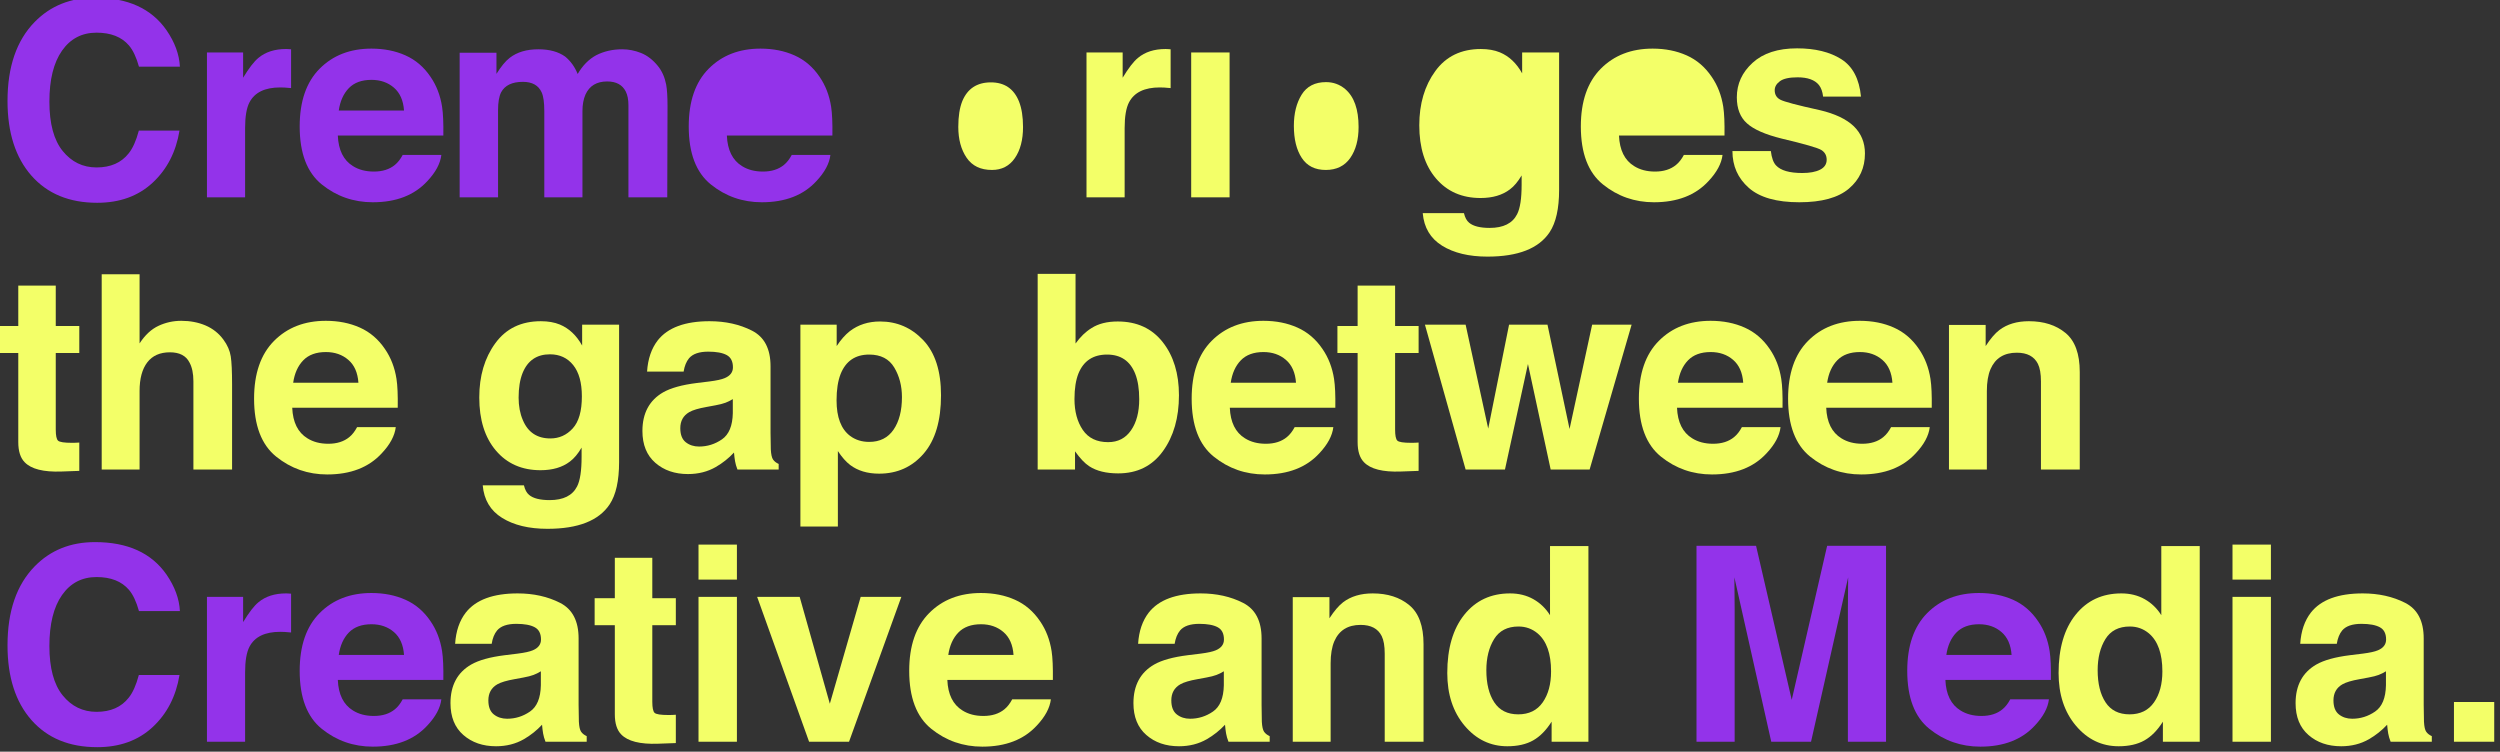
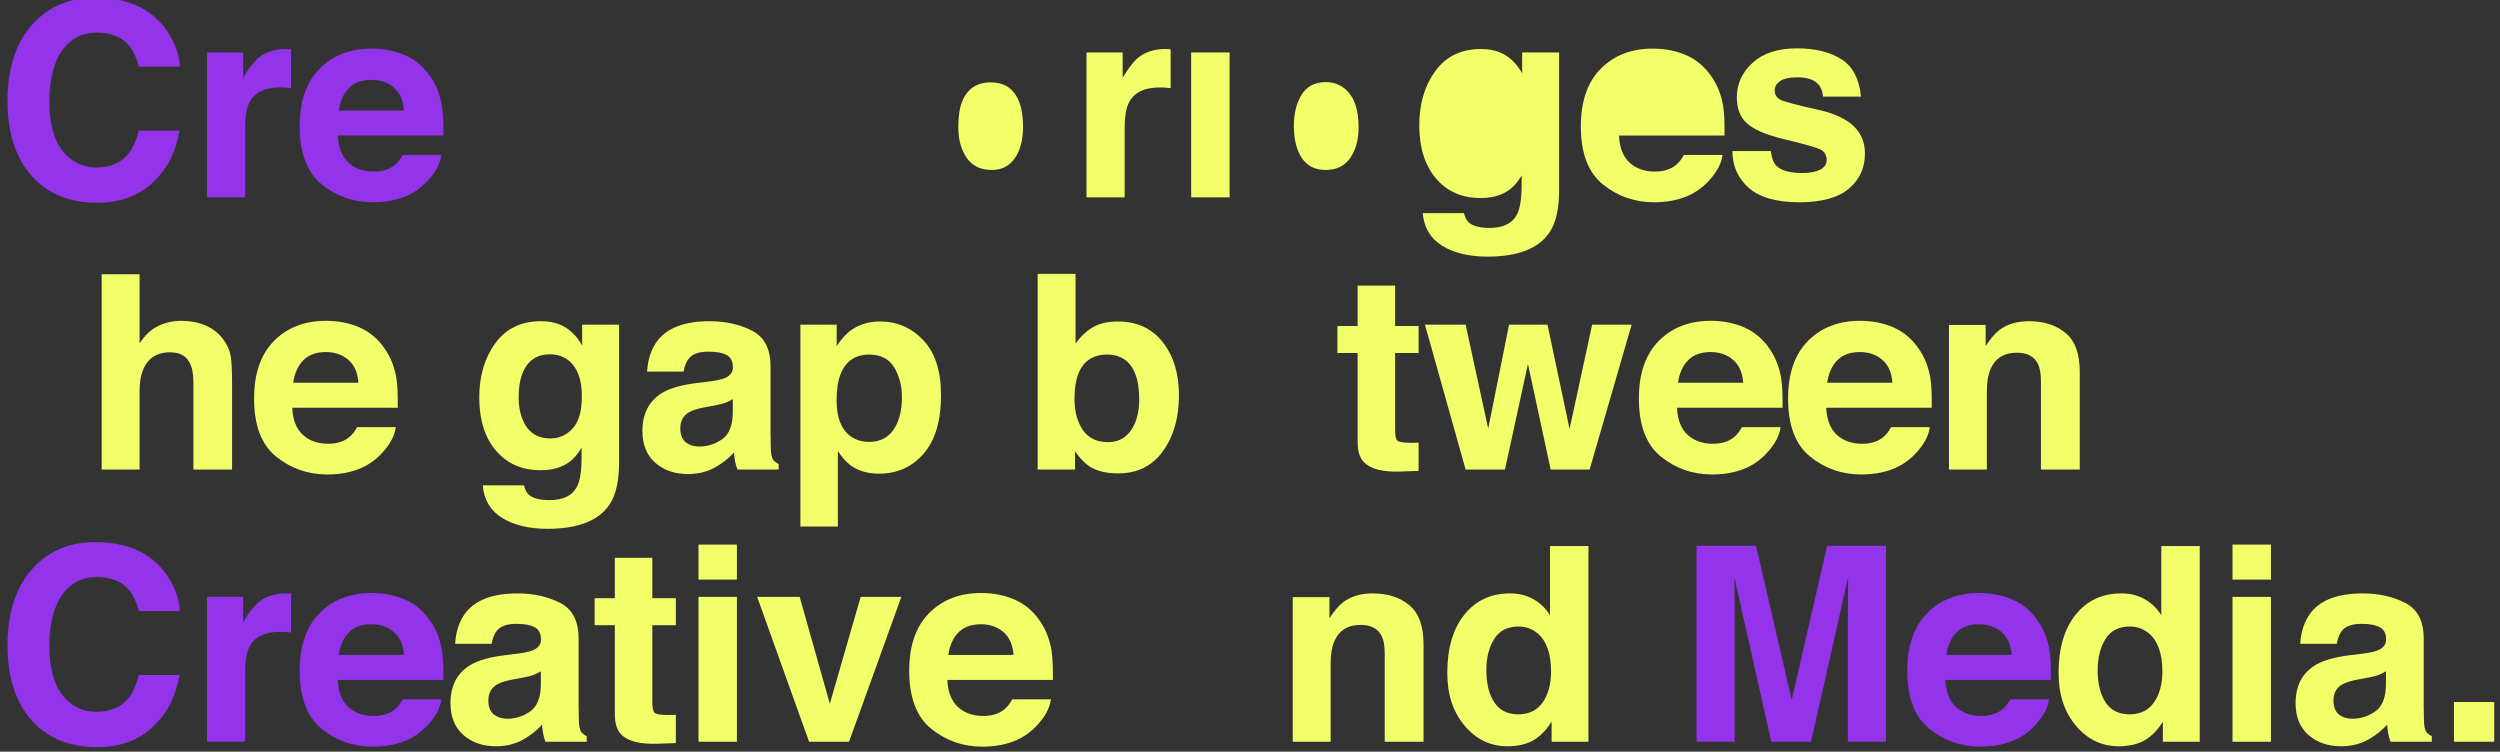
<svg xmlns="http://www.w3.org/2000/svg" xmlns:xlink="http://www.w3.org/1999/xlink" preserveAspectRatio="xMidYMid meet" width="1194" height="359" viewBox="0 0 1194 359" style="width:100%;height:100%">
  <rect x="0" y="0" width="1194" height="359" fill="#333333" stroke="none" />
  <defs>
    <animate repeatCount="indefinite" dur="6s" begin="0s" xlink:href="#_R_G_L_0_G_D_17_P_0" fill="freeze" attributeName="d" attributeType="XML" from="M971.27 59.16 C965.58,59.16 960.88,60.56 957.18,63.35 C955.11,64.92 952.92,67.47 950.6,71.03 C950.6,71.03 950.6,60.94 950.6,60.94 C950.6,60.94 933.08,60.94 933.08,60.94 C933.08,60.94 933.08,130 933.08,130 C933.08,130 951.17,130 951.17,130 C951.17,130 951.17,92.55 951.17,92.55 C951.17,88.28 951.76,84.76 952.94,82.01 C955.21,76.81 959.38,74.2 965.48,74.2 C970.43,74.2 973.79,75.98 975.56,79.54 C976.52,81.48 977.01,84.28 977.01,87.92 C977.01,87.92 977.01,130 977.01,130 C977.01,130 995.54,130 995.54,130 C995.54,130 995.54,83.41 995.54,83.41 C995.54,74.73 993.28,68.52 988.75,64.78 C984.22,61.03 978.39,59.16 971.27,59.16z " to="M971.27 59.16 C965.58,59.16 960.88,60.56 957.18,63.35 C955.11,64.92 952.92,67.47 950.6,71.03 C950.6,71.03 950.6,60.94 950.6,60.94 C950.6,60.94 933.08,60.94 933.08,60.94 C933.08,60.94 933.08,130 933.08,130 C933.08,130 951.17,130 951.17,130 C951.17,130 951.17,92.55 951.17,92.55 C951.17,88.28 951.76,84.76 952.94,82.01 C955.21,76.81 959.38,74.2 965.48,74.2 C970.43,74.2 973.79,75.98 975.56,79.54 C976.52,81.48 977.01,84.28 977.01,87.92 C977.01,87.92 977.01,130 977.01,130 C977.01,130 995.54,130 995.54,130 C995.54,130 995.54,83.41 995.54,83.41 C995.54,74.73 993.28,68.52 988.75,64.78 C984.22,61.03 978.39,59.16 971.27,59.16z " keyTimes="0;0.167;0.334;1" values="M971.27 59.16 C965.58,59.16 960.88,60.56 957.18,63.35 C955.11,64.92 952.92,67.47 950.6,71.03 C950.6,71.03 950.6,60.94 950.6,60.94 C950.6,60.94 933.08,60.94 933.08,60.94 C933.08,60.94 933.08,130 933.08,130 C933.08,130 951.17,130 951.17,130 C951.17,130 951.17,92.55 951.17,92.55 C951.17,88.28 951.76,84.76 952.94,82.01 C955.21,76.81 959.38,74.2 965.48,74.2 C970.43,74.2 973.79,75.98 975.56,79.54 C976.52,81.48 977.01,84.28 977.01,87.92 C977.01,87.92 977.01,130 977.01,130 C977.01,130 995.54,130 995.54,130 C995.54,130 995.54,83.41 995.54,83.41 C995.54,74.73 993.28,68.52 988.75,64.78 C984.22,61.03 978.39,59.16 971.27,59.16z ;M1169.77 59.32 C1164.08,59.32 1159.38,60.72 1155.68,63.51 C1153.61,65.07 1151.42,67.63 1149.1,71.19 C1149.1,71.19 1149.1,61.1 1149.1,61.1 C1149.1,61.1 933.08,60.94 933.08,60.94 C933.08,60.94 933.08,130 933.08,130 C933.08,130 1149.67,130.16 1149.67,130.16 C1149.67,130.16 1149.67,92.71 1149.67,92.71 C1149.67,88.43 1150.26,84.92 1151.44,82.17 C1153.71,76.97 1157.88,74.36 1163.98,74.36 C1168.93,74.36 1172.29,76.14 1174.06,79.69 C1175.02,81.64 1175.51,84.43 1175.51,88.07 C1175.51,88.07 1175.51,130.16 1175.51,130.16 C1175.51,130.16 1194.04,130.16 1194.04,130.16 C1194.04,130.16 1194.04,83.57 1194.04,83.57 C1194.04,74.89 1191.78,68.68 1187.25,64.94 C1182.72,61.19 1176.89,59.32 1169.77,59.32z ;M971.27 59.16 C965.58,59.16 960.88,60.56 957.18,63.35 C955.11,64.92 952.92,67.47 950.6,71.03 C950.6,71.03 950.6,60.94 950.6,60.94 C950.6,60.94 933.08,60.94 933.08,60.94 C933.08,60.94 933.08,130 933.08,130 C933.08,130 951.17,130 951.17,130 C951.17,130 951.17,92.55 951.17,92.55 C951.17,88.28 951.76,84.76 952.94,82.01 C955.21,76.81 959.38,74.2 965.48,74.2 C970.43,74.2 973.79,75.98 975.56,79.54 C976.52,81.48 977.01,84.28 977.01,87.92 C977.01,87.92 977.01,130 977.01,130 C977.01,130 995.54,130 995.54,130 C995.54,130 995.54,83.41 995.54,83.41 C995.54,74.73 993.28,68.52 988.75,64.78 C984.22,61.03 978.39,59.16 971.27,59.16z ;M971.27 59.16 C965.58,59.16 960.88,60.56 957.18,63.35 C955.11,64.92 952.92,67.47 950.6,71.03 C950.6,71.03 950.6,60.94 950.6,60.94 C950.6,60.94 933.08,60.94 933.08,60.94 C933.08,60.94 933.08,130 933.08,130 C933.08,130 951.17,130 951.17,130 C951.17,130 951.17,92.55 951.17,92.55 C951.17,88.28 951.76,84.76 952.94,82.01 C955.21,76.81 959.38,74.2 965.48,74.2 C970.43,74.2 973.79,75.98 975.56,79.54 C976.52,81.48 977.01,84.28 977.01,87.92 C977.01,87.92 977.01,130 977.01,130 C977.01,130 995.54,130 995.54,130 C995.54,130 995.54,83.41 995.54,83.41 C995.54,74.73 993.28,68.52 988.75,64.78 C984.22,61.03 978.39,59.16 971.27,59.16z " keySplines="0.8 0 0.2 1;0.8 0 0.2 1;0 0 0 0" calcMode="spline" />
    <animate repeatCount="indefinite" dur="6s" begin="0s" xlink:href="#_R_G_L_0_G_D_30_P_0" fill="freeze" attributeName="d" attributeType="XML" from="M829.66 -22.09 C829.66,-14.98 832.26,-9.13 837.46,-4.54 C842.65,0.05 850.7,2.35 861.59,2.35 C872.28,2.35 880.18,0.18 885.29,-4.16 C890.4,-8.5 892.95,-14.09 892.95,-20.95 C892.95,-26.15 891.17,-30.49 887.62,-33.96 C884.02,-37.39 878.62,-39.95 871.41,-41.64 C860.6,-44.01 854.3,-45.68 852.52,-46.65 C850.74,-47.58 849.85,-49.09 849.85,-51.16 C849.85,-52.81 850.69,-54.25 852.36,-55.48 C854.04,-56.71 856.85,-57.32 860.8,-57.32 C865.59,-57.32 868.99,-56.09 870.98,-53.64 C872.04,-52.28 872.7,-50.44 872.96,-48.11 C872.96,-48.11 891.05,-48.11 891.05,-48.11 C890.24,-56.58 887.11,-62.53 881.66,-65.98 C876.21,-69.43 869.16,-71.16 860.51,-71.16 C851.39,-71.16 844.32,-68.86 839.3,-64.27 C834.27,-59.68 831.76,-54.19 831.76,-47.8 C831.76,-42.38 833.37,-38.23 836.58,-35.36 C839.8,-32.44 845.34,-30 853.2,-28.06 C864.12,-25.47 870.43,-23.65 872.13,-22.6 C873.82,-21.54 874.67,-19.99 874.67,-17.96 C874.67,-15.85 873.62,-14.26 871.51,-13.2 C869.41,-12.14 866.57,-11.62 863,-11.62 C856.92,-11.62 852.75,-12.82 850.5,-15.23 C849.22,-16.59 848.39,-18.87 848.01,-22.09 C848.01,-22.09 829.66,-22.09 829.66,-22.09z " to="M829.66 -22.09 C829.66,-14.98 832.26,-9.13 837.46,-4.54 C842.65,0.05 850.7,2.35 861.59,2.35 C872.28,2.35 880.18,0.18 885.29,-4.16 C890.4,-8.5 892.95,-14.09 892.95,-20.95 C892.95,-26.15 891.17,-30.49 887.62,-33.96 C884.02,-37.39 878.62,-39.95 871.41,-41.64 C860.6,-44.01 854.3,-45.68 852.52,-46.65 C850.74,-47.58 849.85,-49.09 849.85,-51.16 C849.85,-52.81 850.69,-54.25 852.36,-55.48 C854.04,-56.71 856.85,-57.32 860.8,-57.32 C865.59,-57.32 868.99,-56.09 870.98,-53.64 C872.04,-52.28 872.7,-50.44 872.96,-48.11 C872.96,-48.11 891.05,-48.11 891.05,-48.11 C890.24,-56.58 887.11,-62.53 881.66,-65.98 C876.21,-69.43 869.16,-71.16 860.51,-71.16 C851.39,-71.16 844.32,-68.86 839.3,-64.27 C834.27,-59.68 831.76,-54.19 831.76,-47.8 C831.76,-42.38 833.37,-38.23 836.58,-35.36 C839.8,-32.44 845.34,-30 853.2,-28.06 C864.12,-25.47 870.43,-23.65 872.13,-22.6 C873.82,-21.54 874.67,-19.99 874.67,-17.96 C874.67,-15.85 873.62,-14.26 871.51,-13.2 C869.41,-12.14 866.57,-11.62 863,-11.62 C856.92,-11.62 852.75,-12.82 850.5,-15.23 C849.22,-16.59 848.39,-18.87 848.01,-22.09 C848.01,-22.09 829.66,-22.09 829.66,-22.09z " keyTimes="0;0.167;0.334;1" values="M829.66 -22.09 C829.66,-14.98 832.26,-9.13 837.46,-4.54 C842.65,0.05 850.7,2.35 861.59,2.35 C872.28,2.35 880.18,0.18 885.29,-4.16 C890.4,-8.5 892.95,-14.09 892.95,-20.95 C892.95,-26.15 891.17,-30.49 887.62,-33.96 C884.02,-37.39 878.62,-39.95 871.41,-41.64 C860.6,-44.01 854.3,-45.68 852.52,-46.65 C850.74,-47.58 849.85,-49.09 849.85,-51.16 C849.85,-52.81 850.69,-54.25 852.36,-55.48 C854.04,-56.71 856.85,-57.32 860.8,-57.32 C865.59,-57.32 868.99,-56.09 870.98,-53.64 C872.04,-52.28 872.7,-50.44 872.96,-48.11 C872.96,-48.11 891.05,-48.11 891.05,-48.11 C890.24,-56.58 887.11,-62.53 881.66,-65.98 C876.21,-69.43 869.16,-71.16 860.51,-71.16 C851.39,-71.16 844.32,-68.86 839.3,-64.27 C834.27,-59.68 831.76,-54.19 831.76,-47.8 C831.76,-42.38 833.37,-38.23 836.58,-35.36 C839.8,-32.44 845.34,-30 853.2,-28.06 C864.12,-25.47 870.43,-23.65 872.13,-22.6 C873.82,-21.54 874.67,-19.99 874.67,-17.96 C874.67,-15.85 873.62,-14.26 871.51,-13.2 C869.41,-12.14 866.57,-11.62 863,-11.62 C856.92,-11.62 852.75,-12.82 850.5,-15.23 C849.22,-16.59 848.39,-18.87 848.01,-22.09 C848.01,-22.09 829.66,-22.09 829.66,-22.09z ;M1131.66 -22.25 C1131.66,-15.14 1134.26,-9.29 1139.46,-4.7 C1144.65,-0.11 1152.7,2.19 1163.59,2.19 C1174.28,2.19 1182.18,0.02 1187.29,-4.32 C1192.4,-8.66 1194.95,-14.25 1194.95,-21.11 C1194.95,-26.31 1193.17,-30.65 1189.62,-34.12 C1186.02,-37.55 1180.62,-40.11 1173.41,-41.8 C1162.6,-44.17 1156.3,-45.84 1154.52,-46.82 C1152.74,-47.75 1151.85,-49.25 1151.85,-51.32 C1151.85,-52.97 1152.69,-54.41 1154.36,-55.64 C1156.04,-56.87 1158.85,-57.48 1162.8,-57.48 C1167.59,-57.48 1170.99,-56.25 1172.98,-53.8 C1174.04,-52.44 1174.7,-50.6 1174.96,-48.28 C1174.96,-48.28 1193.05,-48.28 1193.05,-48.28 C1192.24,-56.74 1189.11,-62.7 1183.66,-66.15 C1178.21,-69.59 1171.16,-71.32 1162.51,-71.32 C1153.39,-71.32 1146.32,-69.02 1141.3,-64.43 C1136.27,-59.84 1133.76,-54.35 1133.76,-47.96 C1133.76,-42.54 1135.37,-38.4 1138.58,-35.52 C1141.8,-32.6 1147.34,-30.17 1155.2,-28.22 C1166.12,-25.64 1172.43,-23.82 1174.13,-22.76 C1175.82,-21.7 1176.67,-20.16 1176.67,-18.13 C1176.67,-16.01 1175.62,-14.42 1173.51,-13.36 C1171.41,-12.31 1168.57,-11.78 1165,-11.78 C1158.92,-11.78 1154.75,-12.98 1152.5,-15.4 C1151.22,-16.75 1150.39,-19.04 1150.01,-22.25 C1150.01,-22.25 1131.66,-22.25 1131.66,-22.25z ;M829.66 -22.09 C829.66,-14.98 832.26,-9.13 837.46,-4.54 C842.65,0.05 850.7,2.35 861.59,2.35 C872.28,2.35 880.18,0.18 885.29,-4.16 C890.4,-8.5 892.95,-14.09 892.95,-20.95 C892.95,-26.15 891.17,-30.49 887.62,-33.96 C884.02,-37.39 878.62,-39.95 871.41,-41.64 C860.6,-44.01 854.3,-45.68 852.52,-46.65 C850.74,-47.58 849.85,-49.09 849.85,-51.16 C849.85,-52.81 850.69,-54.25 852.36,-55.48 C854.04,-56.71 856.85,-57.32 860.8,-57.32 C865.59,-57.32 868.99,-56.09 870.98,-53.64 C872.04,-52.28 872.7,-50.44 872.96,-48.11 C872.96,-48.11 891.05,-48.11 891.05,-48.11 C890.24,-56.58 887.11,-62.53 881.66,-65.98 C876.21,-69.43 869.16,-71.16 860.51,-71.16 C851.39,-71.16 844.32,-68.86 839.3,-64.27 C834.27,-59.68 831.76,-54.19 831.76,-47.8 C831.76,-42.38 833.37,-38.23 836.58,-35.36 C839.8,-32.44 845.34,-30 853.2,-28.06 C864.12,-25.47 870.43,-23.65 872.13,-22.6 C873.82,-21.54 874.67,-19.99 874.67,-17.96 C874.67,-15.85 873.62,-14.26 871.51,-13.2 C869.41,-12.14 866.57,-11.62 863,-11.62 C856.92,-11.62 852.75,-12.82 850.5,-15.23 C849.22,-16.59 848.39,-18.87 848.01,-22.09 C848.01,-22.09 829.66,-22.09 829.66,-22.09z ;M829.66 -22.09 C829.66,-14.98 832.26,-9.13 837.46,-4.54 C842.65,0.05 850.7,2.35 861.59,2.35 C872.28,2.35 880.18,0.18 885.29,-4.16 C890.4,-8.5 892.95,-14.09 892.95,-20.95 C892.95,-26.15 891.17,-30.49 887.62,-33.96 C884.02,-37.39 878.62,-39.95 871.41,-41.64 C860.6,-44.01 854.3,-45.68 852.52,-46.65 C850.74,-47.58 849.85,-49.09 849.85,-51.16 C849.85,-52.81 850.69,-54.25 852.36,-55.48 C854.04,-56.71 856.85,-57.32 860.8,-57.32 C865.59,-57.32 868.99,-56.09 870.98,-53.64 C872.04,-52.28 872.7,-50.44 872.96,-48.11 C872.96,-48.11 891.05,-48.11 891.05,-48.11 C890.24,-56.58 887.11,-62.53 881.66,-65.98 C876.21,-69.43 869.16,-71.16 860.51,-71.16 C851.39,-71.16 844.32,-68.86 839.3,-64.27 C834.27,-59.68 831.76,-54.19 831.76,-47.8 C831.76,-42.38 833.37,-38.23 836.58,-35.36 C839.8,-32.44 845.34,-30 853.2,-28.06 C864.12,-25.47 870.43,-23.65 872.13,-22.6 C873.82,-21.54 874.67,-19.99 874.67,-17.96 C874.67,-15.85 873.62,-14.26 871.51,-13.2 C869.41,-12.14 866.57,-11.62 863,-11.62 C856.92,-11.62 852.75,-12.82 850.5,-15.23 C849.22,-16.59 848.39,-18.87 848.01,-22.09 C848.01,-22.09 829.66,-22.09 829.66,-22.09z " keySplines="0.8 0 0.2 1;0.8 0 0.2 1;0 0 0 0" calcMode="spline" />
    <animate repeatCount="indefinite" dur="6s" begin="0s" xlink:href="#_R_G_L_0_G_D_31_P_0" fill="freeze" attributeName="d" attributeType="XML" from="M791.54 -71.03 C781.4,-71.03 773.15,-67.83 766.79,-61.44 C760.44,-55.04 757.26,-45.85 757.26,-33.86 C757.26,-21.07 760.78,-11.84 767.82,-6.16 C774.86,-0.49 782.98,2.35 792.19,2.35 C803.35,2.35 812.02,-1.01 818.22,-7.74 C822.2,-11.97 824.44,-16.14 824.93,-20.25 C824.93,-20.25 806.46,-20.25 806.46,-20.25 C805.38,-18.22 804.14,-16.63 802.73,-15.49 C800.16,-13.37 796.81,-12.31 792.69,-12.31 C788.8,-12.31 785.48,-13.18 782.71,-14.92 C778.17,-17.71 775.76,-22.58 775.48,-29.52 C775.48,-29.52 825.87,-29.52 825.87,-29.52 C825.96,-35.49 825.76,-40.07 825.28,-43.25 C824.43,-48.67 822.6,-53.44 819.76,-57.55 C816.62,-62.21 812.63,-65.63 807.81,-67.79 C802.98,-69.95 797.56,-71.03 791.54,-71.03z " to="M791.54 -71.03 C781.4,-71.03 773.15,-67.83 766.79,-61.44 C760.44,-55.04 757.26,-45.85 757.26,-33.86 C757.26,-21.07 760.78,-11.84 767.82,-6.16 C774.86,-0.49 782.98,2.35 792.19,2.35 C803.35,2.35 812.02,-1.01 818.22,-7.74 C822.2,-11.97 824.44,-16.14 824.93,-20.25 C824.93,-20.25 806.46,-20.25 806.46,-20.25 C805.38,-18.22 804.14,-16.63 802.73,-15.49 C800.16,-13.37 796.81,-12.31 792.69,-12.31 C788.8,-12.31 785.48,-13.18 782.71,-14.92 C778.17,-17.71 775.76,-22.58 775.48,-29.52 C775.48,-29.52 825.87,-29.52 825.87,-29.52 C825.96,-35.49 825.76,-40.07 825.28,-43.25 C824.43,-48.67 822.6,-53.44 819.76,-57.55 C816.62,-62.21 812.63,-65.63 807.81,-67.79 C802.98,-69.95 797.56,-71.03 791.54,-71.03z " keyTimes="0;0.167;0.334;1" values="M791.54 -71.03 C781.4,-71.03 773.15,-67.83 766.79,-61.44 C760.44,-55.04 757.26,-45.85 757.26,-33.86 C757.26,-21.07 760.78,-11.84 767.82,-6.16 C774.86,-0.49 782.98,2.35 792.19,2.35 C803.35,2.35 812.02,-1.01 818.22,-7.74 C822.2,-11.97 824.44,-16.14 824.93,-20.25 C824.93,-20.25 806.46,-20.25 806.46,-20.25 C805.38,-18.22 804.14,-16.63 802.73,-15.49 C800.16,-13.37 796.81,-12.31 792.69,-12.31 C788.8,-12.31 785.48,-13.18 782.71,-14.92 C778.17,-17.71 775.76,-22.58 775.48,-29.52 C775.48,-29.52 825.87,-29.52 825.87,-29.52 C825.96,-35.49 825.76,-40.07 825.28,-43.25 C824.43,-48.67 822.6,-53.44 819.76,-57.55 C816.62,-62.21 812.63,-65.63 807.81,-67.79 C802.98,-69.95 797.56,-71.03 791.54,-71.03z  M791.54 -56.11 C795.81,-56.11 799.39,-54.87 802.27,-52.38 C805.16,-49.9 806.76,-46.25 807.09,-41.45 C807.09,-41.45 775.92,-41.45 775.92,-41.45 C776.58,-45.96 778.19,-49.52 780.74,-52.16 C783.3,-54.79 786.9,-56.11 791.54,-56.11z ;M1093.54 -71.19 C1083.4,-71.19 1075.15,-67.99 1068.79,-61.6 C1062.44,-55.2 1059.26,-46.01 1059.26,-34.03 C1059.26,-21.23 1062.78,-12 1069.82,-6.33 C1076.86,-0.65 1084.98,2.19 1094.19,2.19 C1105.35,2.19 1114.02,-1.18 1120.22,-7.91 C1124.2,-12.14 1126.44,-16.31 1126.93,-20.41 C1126.93,-20.41 1108.46,-20.41 1108.46,-20.41 C1107.38,-18.38 1106.14,-16.79 1104.73,-15.65 C1102.16,-13.53 1098.81,-12.48 1094.69,-12.48 C1090.8,-12.48 1087.48,-13.34 1084.71,-15.08 C1080.17,-17.87 1077.76,-22.74 1077.48,-29.68 C1077.48,-29.68 1127.87,-29.68 1127.87,-29.68 C1127.96,-35.65 1127.76,-40.23 1127.28,-43.41 C1126.43,-48.83 1124.6,-53.6 1121.76,-57.71 C1118.62,-62.38 1114.63,-65.79 1109.81,-67.95 C1104.98,-70.11 1099.56,-71.19 1093.54,-71.19z  M1093.54 -56.27 C1097.81,-56.27 1101.39,-55.03 1104.27,-52.54 C1107.16,-50.06 1108.76,-46.41 1109.09,-41.61 C1109.09,-41.61 1077.92,-41.61 1077.92,-41.61 C1078.58,-46.12 1080.19,-49.69 1082.74,-52.32 C1085.3,-54.96 1088.9,-56.27 1093.54,-56.27z ;M791.54 -71.03 C781.4,-71.03 773.15,-67.83 766.79,-61.44 C760.44,-55.04 757.26,-45.85 757.26,-33.86 C757.26,-21.07 760.78,-11.84 767.82,-6.16 C774.86,-0.49 782.98,2.35 792.19,2.35 C803.35,2.35 812.02,-1.01 818.22,-7.74 C822.2,-11.97 824.44,-16.14 824.93,-20.25 C824.93,-20.25 806.46,-20.25 806.46,-20.25 C805.38,-18.22 804.14,-16.63 802.73,-15.49 C800.16,-13.37 796.81,-12.31 792.69,-12.31 C788.8,-12.31 785.48,-13.18 782.71,-14.92 C778.17,-17.71 775.76,-22.58 775.48,-29.52 C775.48,-29.52 825.87,-29.52 825.87,-29.52 C825.96,-35.49 825.76,-40.07 825.28,-43.25 C824.43,-48.67 822.6,-53.44 819.76,-57.55 C816.62,-62.21 812.63,-65.63 807.81,-67.79 C802.98,-69.95 797.56,-71.03 791.54,-71.03z  M791.54 -56.11 C795.81,-56.11 799.39,-54.87 802.27,-52.38 C805.16,-49.9 806.76,-46.25 807.09,-41.45 C807.09,-41.45 775.92,-41.45 775.92,-41.45 C776.58,-45.96 778.19,-49.52 780.74,-52.16 C783.3,-54.79 786.9,-56.11 791.54,-56.11z ;M791.54 -71.03 C781.4,-71.03 773.15,-67.83 766.79,-61.44 C760.44,-55.04 757.26,-45.85 757.26,-33.86 C757.26,-21.07 760.78,-11.84 767.82,-6.16 C774.86,-0.49 782.98,2.35 792.19,2.35 C803.35,2.35 812.02,-1.01 818.22,-7.74 C822.2,-11.97 824.44,-16.14 824.93,-20.25 C824.93,-20.25 806.46,-20.25 806.46,-20.25 C805.38,-18.22 804.14,-16.63 802.73,-15.49 C800.16,-13.37 796.81,-12.31 792.69,-12.31 C788.8,-12.31 785.48,-13.18 782.71,-14.92 C778.17,-17.71 775.76,-22.58 775.48,-29.52 C775.48,-29.52 825.87,-29.52 825.87,-29.52 C825.96,-35.49 825.76,-40.07 825.28,-43.25 C824.43,-48.67 822.6,-53.44 819.76,-57.55 C816.62,-62.21 812.63,-65.63 807.81,-67.79 C802.98,-69.95 797.56,-71.03 791.54,-71.03z  M791.54 -56.11 C795.81,-56.11 799.39,-54.87 802.27,-52.38 C805.16,-49.9 806.76,-46.25 807.09,-41.45 C807.09,-41.45 775.92,-41.45 775.92,-41.45 C776.58,-45.96 778.19,-49.52 780.74,-52.16 C783.3,-54.79 786.9,-56.11 791.54,-56.11z " keySplines="0.8 0 0.2 1;0.8 0 0.2 1;0 0 0 0" calcMode="spline" />
    <animate repeatCount="indefinite" dur="6s" begin="0s" xlink:href="#_R_G_L_0_G_D_32_P_0" fill="freeze" attributeName="d" attributeType="XML" from="M709.51 -70.84 C700.13,-70.84 692.88,-67.34 687.77,-60.33 C682.66,-53.33 680.1,-44.69 680.1,-34.4 C680.1,-23.74 682.75,-15.29 688.06,-9.04 C693.37,-2.8 700.47,0.32 709.36,0.32 C715.12,0.32 719.79,-1.06 723.39,-3.81 C725.38,-5.29 727.24,-7.51 728.98,-10.47 C728.98,-10.47 728.98,-6.03 728.98,-6.03 C728.98,0.57 728.26,5.27 726.82,8.06 C724.62,12.42 720.26,14.6 713.74,14.6 C709.13,14.6 705.85,13.77 703.9,12.12 C702.76,11.19 701.93,9.67 701.43,7.55 C701.43,7.55 681.75,7.55 681.75,7.55 C682.34,14.45 685.43,19.64 691.02,23.11 C696.6,26.57 703.82,28.31 712.66,28.31 C727.3,28.31 737.21,24.42 742.37,16.63 C745.37,12.1 746.88,5.37 746.88,-3.55 C746.88,-3.55 746.88,-69.19 746.88,-69.19 C746.88,-69.19 729.23,-69.19 729.23,-69.19 C729.23,-69.19 729.23,-59.22 729.23,-59.22 C726.52,-64.09 722.97,-67.43 718.58,-69.25 C716,-70.31 712.98,-70.84 709.51,-70.84z " to="M709.51 -70.84 C700.13,-70.84 692.88,-67.34 687.77,-60.33 C682.66,-53.33 680.1,-44.69 680.1,-34.4 C680.1,-23.74 682.75,-15.29 688.06,-9.04 C693.37,-2.8 700.47,0.32 709.36,0.32 C715.12,0.32 719.79,-1.06 723.39,-3.81 C725.38,-5.29 727.24,-7.51 728.98,-10.47 C728.98,-10.47 728.98,-6.03 728.98,-6.03 C728.98,0.57 728.26,5.27 726.82,8.06 C724.62,12.42 720.26,14.6 713.74,14.6 C709.13,14.6 705.85,13.77 703.9,12.12 C702.76,11.19 701.93,9.67 701.43,7.55 C701.43,7.55 681.75,7.55 681.75,7.55 C682.34,14.45 685.43,19.64 691.02,23.11 C696.6,26.57 703.82,28.31 712.66,28.31 C727.3,28.31 737.21,24.42 742.37,16.63 C745.37,12.1 746.88,5.37 746.88,-3.55 C746.88,-3.55 746.88,-69.19 746.88,-69.19 C746.88,-69.19 729.23,-69.19 729.23,-69.19 C729.23,-69.19 729.23,-59.22 729.23,-59.22 C726.52,-64.09 722.97,-67.43 718.58,-69.25 C716,-70.31 712.98,-70.84 709.51,-70.84z " keyTimes="0;0.167;0.334;1" values="M709.51 -70.84 C700.13,-70.84 692.88,-67.34 687.77,-60.33 C682.66,-53.33 680.1,-44.69 680.1,-34.4 C680.1,-23.74 682.75,-15.29 688.06,-9.04 C693.37,-2.8 700.47,0.32 709.36,0.32 C715.12,0.32 719.79,-1.06 723.39,-3.81 C725.38,-5.29 727.24,-7.51 728.98,-10.47 C728.98,-10.47 728.98,-6.03 728.98,-6.03 C728.98,0.57 728.26,5.27 726.82,8.06 C724.62,12.42 720.26,14.6 713.74,14.6 C709.13,14.6 705.85,13.77 703.9,12.12 C702.76,11.19 701.93,9.67 701.43,7.55 C701.43,7.55 681.75,7.55 681.75,7.55 C682.34,14.45 685.43,19.64 691.02,23.11 C696.6,26.57 703.82,28.31 712.66,28.31 C727.3,28.31 737.21,24.42 742.37,16.63 C745.37,12.1 746.88,5.37 746.88,-3.55 C746.88,-3.55 746.88,-69.19 746.88,-69.19 C746.88,-69.19 729.23,-69.19 729.23,-69.19 C729.23,-69.19 729.23,-59.22 729.23,-59.22 C726.52,-64.09 722.97,-67.43 718.58,-69.25 C716,-70.31 712.98,-70.84 709.51,-70.84z  M714.06 -14.85 C707.74,-14.85 703.35,-17.77 700.91,-23.61 C699.56,-26.74 698.89,-30.32 698.89,-34.34 C698.89,-39 699.52,-42.91 700.78,-46.08 C703.19,-52.05 707.55,-55.03 713.87,-55.03 C718.5,-55.03 722.2,-53.32 724.96,-49.89 C727.72,-46.46 729.1,-41.47 729.1,-34.91 C729.1,-27.93 727.65,-22.84 724.74,-19.65 C721.83,-16.45 718.27,-14.85 714.06,-14.85z ;M1011.51 -71 C1002.13,-71 994.88,-67.5 989.77,-60.5 C984.66,-53.49 982.1,-44.85 982.1,-34.57 C982.1,-23.9 984.75,-15.45 990.06,-9.21 C995.37,-2.96 1002.47,0.16 1011.36,0.16 C1017.12,0.16 1021.79,-1.22 1025.39,-3.97 C1027.38,-5.45 1029.24,-7.67 1030.97,-10.64 C1030.97,-10.64 1030.97,-6.19 1030.97,-6.19 C1030.97,0.41 1030.26,5.11 1028.82,7.9 C1026.62,12.26 1022.26,14.44 1015.74,14.44 C1011.13,14.44 1007.85,13.61 1005.9,11.96 C1004.76,11.03 1003.93,9.51 1003.43,7.39 C1003.43,7.39 983.75,7.39 983.75,7.39 C984.34,14.29 987.43,19.47 993.02,22.94 C998.6,26.41 1005.82,28.15 1014.66,28.15 C1029.3,28.15 1039.21,24.26 1044.37,16.47 C1047.37,11.94 1048.88,5.21 1048.88,-3.72 C1048.88,-3.72 1048.88,-69.35 1048.88,-69.35 C1048.88,-69.35 1031.23,-69.35 1031.23,-69.35 C1031.23,-69.35 1031.23,-59.39 1031.23,-59.39 C1028.52,-64.25 1024.97,-67.6 1020.58,-69.42 C1018,-70.47 1014.98,-71 1011.51,-71z  M1016.06 -15.02 C1009.74,-15.02 1005.35,-17.93 1002.91,-23.77 C1001.56,-26.91 1000.89,-30.48 1000.89,-34.5 C1000.89,-39.16 1001.52,-43.07 1002.78,-46.25 C1005.19,-52.21 1009.55,-55.2 1015.87,-55.2 C1020.5,-55.2 1024.2,-53.48 1026.96,-50.05 C1029.72,-46.63 1031.1,-41.63 1031.1,-35.07 C1031.1,-28.09 1029.65,-23 1026.74,-19.81 C1023.83,-16.61 1020.27,-15.02 1016.06,-15.02z ;M709.51 -70.84 C700.13,-70.84 692.88,-67.34 687.77,-60.33 C682.66,-53.33 680.1,-44.69 680.1,-34.4 C680.1,-23.74 682.75,-15.29 688.06,-9.04 C693.37,-2.8 700.47,0.32 709.36,0.32 C715.12,0.32 719.79,-1.06 723.39,-3.81 C725.38,-5.29 727.24,-7.51 728.98,-10.47 C728.98,-10.47 728.98,-6.03 728.98,-6.03 C728.98,0.57 728.26,5.27 726.82,8.06 C724.62,12.42 720.26,14.6 713.74,14.6 C709.13,14.6 705.85,13.77 703.9,12.12 C702.76,11.19 701.93,9.67 701.43,7.55 C701.43,7.55 681.75,7.55 681.75,7.55 C682.34,14.45 685.43,19.64 691.02,23.11 C696.6,26.57 703.82,28.31 712.66,28.31 C727.3,28.31 737.21,24.42 742.37,16.63 C745.37,12.1 746.88,5.37 746.88,-3.55 C746.88,-3.55 746.88,-69.19 746.88,-69.19 C746.88,-69.19 729.23,-69.19 729.23,-69.19 C729.23,-69.19 729.23,-59.22 729.23,-59.22 C726.52,-64.09 722.97,-67.43 718.58,-69.25 C716,-70.31 712.98,-70.84 709.51,-70.84z  M714.06 -14.85 C707.74,-14.85 703.35,-17.77 700.91,-23.61 C699.56,-26.74 698.89,-30.32 698.89,-34.34 C698.89,-39 699.52,-42.91 700.78,-46.08 C703.19,-52.05 707.55,-55.03 713.87,-55.03 C718.5,-55.03 722.2,-53.32 724.96,-49.89 C727.72,-46.46 729.1,-41.47 729.1,-34.91 C729.1,-27.93 727.65,-22.84 724.74,-19.65 C721.83,-16.45 718.27,-14.85 714.06,-14.85z ;M709.51 -70.84 C700.13,-70.84 692.88,-67.34 687.77,-60.33 C682.66,-53.33 680.1,-44.69 680.1,-34.4 C680.1,-23.74 682.75,-15.29 688.06,-9.04 C693.37,-2.8 700.47,0.32 709.36,0.32 C715.12,0.32 719.79,-1.06 723.39,-3.81 C725.38,-5.29 727.24,-7.51 728.98,-10.47 C728.98,-10.47 728.98,-6.03 728.98,-6.03 C728.98,0.57 728.26,5.27 726.82,8.06 C724.62,12.42 720.26,14.6 713.74,14.6 C709.13,14.6 705.85,13.77 703.9,12.12 C702.76,11.19 701.93,9.67 701.43,7.55 C701.43,7.55 681.75,7.55 681.75,7.55 C682.34,14.45 685.43,19.64 691.02,23.11 C696.6,26.57 703.82,28.31 712.66,28.31 C727.3,28.31 737.21,24.42 742.37,16.63 C745.37,12.1 746.88,5.37 746.88,-3.55 C746.88,-3.55 746.88,-69.19 746.88,-69.19 C746.88,-69.19 729.23,-69.19 729.23,-69.19 C729.23,-69.19 729.23,-59.22 729.23,-59.22 C726.52,-64.09 722.97,-67.43 718.58,-69.25 C716,-70.31 712.98,-70.84 709.51,-70.84z  M714.06 -14.85 C707.74,-14.85 703.35,-17.77 700.91,-23.61 C699.56,-26.74 698.89,-30.32 698.89,-34.34 C698.89,-39 699.52,-42.91 700.78,-46.08 C703.19,-52.05 707.55,-55.03 713.87,-55.03 C718.5,-55.03 722.2,-53.32 724.96,-49.89 C727.72,-46.46 729.1,-41.47 729.1,-34.91 C729.1,-27.93 727.65,-22.84 724.74,-19.65 C721.83,-16.45 718.27,-14.85 714.06,-14.85z " keySplines="0.8 0 0.2 1;0.8 0 0.2 1;0 0 0 0" calcMode="spline" />
    <animate repeatCount="indefinite" dur="6s" begin="0s" xlink:href="#_R_G_L_0_G_D_33_P_0" fill="freeze" attributeName="d" attributeType="XML" from="M635.43 -13.08 C630.31,-13.08 626.49,-14.99 623.98,-18.82 C621.46,-22.65 620.2,-27.76 620.2,-34.15 C620.2,-40.07 621.44,-45.04 623.91,-49.04 C626.39,-53.03 630.27,-55.03 635.56,-55.03 C639.03,-55.03 642.08,-53.93 644.7,-51.73 C648.98,-48.09 651.11,-42.04 651.11,-33.58 C651.11,-27.53 649.78,-22.6 647.12,-18.79 C644.45,-14.98 640.55,-13.08 635.43,-13.08z " to="M635.43 -13.08 C630.31,-13.08 626.49,-14.99 623.98,-18.82 C621.46,-22.65 620.2,-27.76 620.2,-34.15 C620.2,-40.07 621.44,-45.04 623.91,-49.04 C626.39,-53.03 630.27,-55.03 635.56,-55.03 C639.03,-55.03 642.08,-53.93 644.7,-51.73 C648.98,-48.09 651.11,-42.04 651.11,-33.58 C651.11,-27.53 649.78,-22.6 647.12,-18.79 C644.45,-14.98 640.55,-13.08 635.43,-13.08z " keyTimes="0;0.167;0.334;1" values="M635.43 -13.08 C630.31,-13.08 626.49,-14.99 623.98,-18.82 C621.46,-22.65 620.2,-27.76 620.2,-34.15 C620.2,-40.07 621.44,-45.04 623.91,-49.04 C626.39,-53.03 630.27,-55.03 635.56,-55.03 C639.03,-55.03 642.08,-53.93 644.7,-51.73 C648.98,-48.09 651.11,-42.04 651.11,-33.58 C651.11,-27.53 649.78,-22.6 647.12,-18.79 C644.45,-14.98 640.55,-13.08 635.43,-13.08z  M631.5 -70.84 C622.4,-70.84 615.13,-67.45 609.7,-60.68 C604.26,-53.91 601.54,-44.62 601.54,-32.82 C601.54,-22.57 604.3,-14.19 609.82,-7.65 C615.34,-1.11 622.15,2.16 630.23,2.16 C635.14,2.16 639.24,1.23 642.54,-0.63 C645.85,-2.5 648.79,-5.48 651.37,-9.59 C651.37,-9.59 651.37,0 651.37,0 C651.37,0 668.95,0 668.95,0 C668.95,0 668.95,-93.44 668.95,-93.44 C668.95,-93.44 650.61,-93.44 650.61,-93.44 C650.61,-93.44 650.61,-60.43 650.61,-60.43 C648.58,-63.69 645.93,-66.24 642.67,-68.08 C639.41,-69.92 635.69,-70.84 631.5,-70.84z ;M937.44 -13.24 C932.31,-13.24 928.49,-15.15 925.98,-18.98 C923.46,-22.81 922.2,-27.92 922.2,-34.31 C922.2,-40.24 923.44,-45.2 925.91,-49.2 C928.39,-53.2 932.27,-55.2 937.56,-55.2 C941.03,-55.2 944.08,-54.1 946.7,-51.9 C950.98,-48.26 953.11,-42.2 953.11,-33.74 C953.11,-27.69 951.78,-22.76 949.12,-18.95 C946.45,-15.14 942.56,-13.24 937.44,-13.24z  M933.5 -71 C924.4,-71 917.13,-67.62 911.7,-60.85 C906.26,-54.07 903.54,-44.79 903.54,-32.98 C903.54,-22.74 906.3,-14.35 911.82,-7.81 C917.34,-1.27 924.15,2 932.23,2 C937.14,2 941.24,1.07 944.54,-0.8 C947.85,-2.66 950.79,-5.64 953.37,-9.75 C953.37,-9.75 953.37,-0.16 953.37,-0.16 C953.37,-0.16 970.95,-0.16 970.95,-0.16 C970.95,-0.16 970.95,-93.6 970.95,-93.6 C970.95,-93.6 952.61,-93.6 952.61,-93.6 C952.61,-93.6 952.61,-60.59 952.61,-60.59 C950.58,-63.85 947.93,-66.4 944.67,-68.24 C941.41,-70.08 937.69,-71 933.5,-71z ;M635.43 -13.08 C630.31,-13.08 626.49,-14.99 623.98,-18.82 C621.46,-22.65 620.2,-27.76 620.2,-34.15 C620.2,-40.07 621.44,-45.04 623.91,-49.04 C626.39,-53.03 630.27,-55.03 635.56,-55.03 C639.03,-55.03 642.08,-53.93 644.7,-51.73 C648.98,-48.09 651.11,-42.04 651.11,-33.58 C651.11,-27.53 649.78,-22.6 647.12,-18.79 C644.45,-14.98 640.55,-13.08 635.43,-13.08z  M631.5 -70.84 C622.4,-70.84 615.13,-67.45 609.7,-60.68 C604.26,-53.91 601.54,-44.62 601.54,-32.82 C601.54,-22.57 604.3,-14.19 609.82,-7.65 C615.34,-1.11 622.15,2.16 630.23,2.16 C635.14,2.16 639.24,1.23 642.54,-0.63 C645.85,-2.5 648.79,-5.48 651.37,-9.59 C651.37,-9.59 651.37,0 651.37,0 C651.37,0 668.95,0 668.95,0 C668.95,0 668.95,-93.44 668.95,-93.44 C668.95,-93.44 650.61,-93.44 650.61,-93.44 C650.61,-93.44 650.61,-60.43 650.61,-60.43 C648.58,-63.69 645.93,-66.24 642.67,-68.08 C639.41,-69.92 635.69,-70.84 631.5,-70.84z ;M635.43 -13.08 C630.31,-13.08 626.49,-14.99 623.98,-18.82 C621.46,-22.65 620.2,-27.76 620.2,-34.15 C620.2,-40.07 621.44,-45.04 623.91,-49.04 C626.39,-53.03 630.27,-55.03 635.56,-55.03 C639.03,-55.03 642.08,-53.93 644.7,-51.73 C648.98,-48.09 651.11,-42.04 651.11,-33.58 C651.11,-27.53 649.78,-22.6 647.12,-18.79 C644.45,-14.98 640.55,-13.08 635.43,-13.08z  M631.5 -70.84 C622.4,-70.84 615.13,-67.45 609.7,-60.68 C604.26,-53.91 601.54,-44.62 601.54,-32.82 C601.54,-22.57 604.3,-14.19 609.82,-7.65 C615.34,-1.11 622.15,2.16 630.23,2.16 C635.14,2.16 639.24,1.23 642.54,-0.63 C645.85,-2.5 648.79,-5.48 651.37,-9.59 C651.37,-9.59 651.37,0 651.37,0 C651.37,0 668.95,0 668.95,0 C668.95,0 668.95,-93.44 668.95,-93.44 C668.95,-93.44 650.61,-93.44 650.61,-93.44 C650.61,-93.44 650.61,-60.43 650.61,-60.43 C648.58,-63.69 645.93,-66.24 642.67,-68.08 C639.41,-69.92 635.69,-70.84 631.5,-70.84z " keySplines="0.8 0 0.2 1;0.8 0 0.2 1;0 0 0 0" calcMode="spline" />
    <animate repeatCount="indefinite" dur="6s" begin="0s" xlink:href="#_R_G_L_0_G_D_34_P_0" fill="freeze" attributeName="d" attributeType="XML" from="M571.16 0 C571.16,0 589.5,0 589.5,0 C589.5,0 589.5,-69.19 589.5,-69.19 C589.5,-69.19 571.16,-69.19 571.16,-69.19 C571.16,-69.19 571.16,0 571.16,0z " to="M571.16 0 C571.16,0 589.5,0 589.5,0 C589.5,0 589.5,-69.19 589.5,-69.19 C589.5,-69.19 571.16,-69.19 571.16,-69.19 C571.16,-69.19 571.16,0 571.16,0z " keyTimes="0;0.167;0.334;1" values="M571.16 0 C571.16,0 589.5,0 589.5,0 C589.5,0 589.5,-69.19 589.5,-69.19 C589.5,-69.19 571.16,-69.19 571.16,-69.19 C571.16,-69.19 571.16,0 571.16,0z  M589.5 -94.14 C589.5,-94.14 571.16,-94.14 571.16,-94.14 C571.16,-94.14 571.16,-77.44 571.16,-77.44 C571.16,-77.44 589.5,-77.44 589.5,-77.44 C589.5,-77.44 589.5,-94.14 589.5,-94.14z ;M873.16 -0.16 C873.16,-0.16 891.5,-0.16 891.5,-0.16 C891.5,-0.16 891.5,-69.35 891.5,-69.35 C891.5,-69.35 873.16,-69.35 873.16,-69.35 C873.16,-69.35 873.16,-0.16 873.16,-0.16z  M891.5 -94.3 C891.5,-94.3 873.16,-94.3 873.16,-94.3 C873.16,-94.3 873.16,-77.6 873.16,-77.6 C873.16,-77.6 891.5,-77.6 891.5,-77.6 C891.5,-77.6 891.5,-94.3 891.5,-94.3z ;M571.16 0 C571.16,0 589.5,0 589.5,0 C589.5,0 589.5,-69.19 589.5,-69.19 C589.5,-69.19 571.16,-69.19 571.16,-69.19 C571.16,-69.19 571.16,0 571.16,0z  M589.5 -94.14 C589.5,-94.14 571.16,-94.14 571.16,-94.14 C571.16,-94.14 571.16,-77.44 571.16,-77.44 C571.16,-77.44 589.5,-77.44 589.5,-77.44 C589.5,-77.44 589.5,-94.14 589.5,-94.14z ;M571.16 0 C571.16,0 589.5,0 589.5,0 C589.5,0 589.5,-69.19 589.5,-69.19 C589.5,-69.19 571.16,-69.19 571.16,-69.19 C571.16,-69.19 571.16,0 571.16,0z  M589.5 -94.14 C589.5,-94.14 571.16,-94.14 571.16,-94.14 C571.16,-94.14 571.16,-77.44 571.16,-77.44 C571.16,-77.44 589.5,-77.44 589.5,-77.44 C589.5,-77.44 589.5,-94.14 589.5,-94.14z " keySplines="0.8 0 0.2 1;0.8 0 0.2 1;0 0 0 0" calcMode="spline" />
    <animate repeatCount="indefinite" dur="6s" begin="0s" xlink:href="#_R_G_L_0_G_D_35_P_0" fill="freeze" attributeName="d" attributeType="XML" from="M558.93 -70.84 C553.51,-70.84 549.11,-69.42 545.73,-66.59 C543.65,-64.89 541.22,-61.74 538.43,-57.13 C538.43,-57.13 538.43,-69.19 538.43,-69.19 C538.43,-69.19 521.16,-69.19 521.16,-69.19 C521.16,-69.19 521.16,0 521.16,0 C521.16,0 539.38,0 539.38,0 C539.38,0 539.38,-33.07 539.38,-33.07 C539.38,-38.61 540.08,-42.72 541.48,-45.39 C543.97,-50.12 548.86,-52.49 556.14,-52.49 C556.69,-52.49 557.41,-52.47 558.3,-52.43 C559.19,-52.39 560.2,-52.3 561.34,-52.18 C561.34,-52.18 561.34,-70.71 561.34,-70.71 C560.54,-70.75 560.02,-70.79 559.79,-70.81 C559.56,-70.83 559.27,-70.84 558.93,-70.84z " to="M558.93 -70.84 C553.51,-70.84 549.11,-69.42 545.73,-66.59 C543.65,-64.89 541.22,-61.74 538.43,-57.13 C538.43,-57.13 538.43,-69.19 538.43,-69.19 C538.43,-69.19 521.16,-69.19 521.16,-69.19 C521.16,-69.19 521.16,0 521.16,0 C521.16,0 539.38,0 539.38,0 C539.38,0 539.38,-33.07 539.38,-33.07 C539.38,-38.61 540.08,-42.72 541.48,-45.39 C543.97,-50.12 548.86,-52.49 556.14,-52.49 C556.69,-52.49 557.41,-52.47 558.3,-52.43 C559.19,-52.39 560.2,-52.3 561.34,-52.18 C561.34,-52.18 561.34,-70.71 561.34,-70.71 C560.54,-70.75 560.02,-70.79 559.79,-70.81 C559.56,-70.83 559.27,-70.84 558.93,-70.84z " keyTimes="0;0.167;0.334;1" values="M558.93 -70.84 C553.51,-70.84 549.11,-69.42 545.73,-66.59 C543.65,-64.89 541.22,-61.74 538.43,-57.13 C538.43,-57.13 538.43,-69.19 538.43,-69.19 C538.43,-69.19 521.16,-69.19 521.16,-69.19 C521.16,-69.19 521.16,0 521.16,0 C521.16,0 539.38,0 539.38,0 C539.38,0 539.38,-33.07 539.38,-33.07 C539.38,-38.61 540.08,-42.72 541.48,-45.39 C543.97,-50.12 548.86,-52.49 556.14,-52.49 C556.69,-52.49 557.41,-52.47 558.3,-52.43 C559.19,-52.39 560.2,-52.3 561.34,-52.18 C561.34,-52.18 561.34,-70.71 561.34,-70.71 C560.54,-70.75 560.02,-70.79 559.79,-70.81 C559.56,-70.83 559.27,-70.84 558.93,-70.84z ;M860.93 -71 C855.51,-71 851.11,-69.58 847.73,-66.75 C845.65,-65.06 843.22,-61.9 840.43,-57.29 C840.43,-57.29 840.43,-69.35 840.43,-69.35 C840.43,-69.35 823.16,-69.35 823.16,-69.35 C823.16,-69.35 823.16,-0.16 823.16,-0.16 C823.16,-0.16 841.38,-0.16 841.38,-0.16 C841.38,-0.16 841.38,-33.23 841.38,-33.23 C841.38,-38.78 842.08,-42.88 843.48,-45.55 C845.97,-50.29 850.86,-52.66 858.14,-52.66 C858.69,-52.66 859.41,-52.64 860.3,-52.59 C861.19,-52.55 862.2,-52.47 863.34,-52.34 C863.34,-52.34 863.34,-70.87 863.34,-70.87 C862.54,-70.92 862.02,-70.95 861.79,-70.97 C861.56,-70.99 861.27,-71 860.93,-71z ;M558.93 -70.84 C553.51,-70.84 549.11,-69.42 545.73,-66.59 C543.65,-64.89 541.22,-61.74 538.43,-57.13 C538.43,-57.13 538.43,-69.19 538.43,-69.19 C538.43,-69.19 521.16,-69.19 521.16,-69.19 C521.16,-69.19 521.16,0 521.16,0 C521.16,0 539.38,0 539.38,0 C539.38,0 539.38,-33.07 539.38,-33.07 C539.38,-38.61 540.08,-42.72 541.48,-45.39 C543.97,-50.12 548.86,-52.49 556.14,-52.49 C556.69,-52.49 557.41,-52.47 558.3,-52.43 C559.19,-52.39 560.2,-52.3 561.34,-52.18 C561.34,-52.18 561.34,-70.71 561.34,-70.71 C560.54,-70.75 560.02,-70.79 559.79,-70.81 C559.56,-70.83 559.27,-70.84 558.93,-70.84z ;M558.93 -70.84 C553.51,-70.84 549.11,-69.42 545.73,-66.59 C543.65,-64.89 541.22,-61.74 538.43,-57.13 C538.43,-57.13 538.43,-69.19 538.43,-69.19 C538.43,-69.19 521.16,-69.19 521.16,-69.19 C521.16,-69.19 521.16,0 521.16,0 C521.16,0 539.38,0 539.38,0 C539.38,0 539.38,-33.07 539.38,-33.07 C539.38,-38.61 540.08,-42.72 541.48,-45.39 C543.97,-50.12 548.86,-52.49 556.14,-52.49 C556.69,-52.49 557.41,-52.47 558.3,-52.43 C559.19,-52.39 560.2,-52.3 561.34,-52.18 C561.34,-52.18 561.34,-70.71 561.34,-70.71 C560.54,-70.75 560.02,-70.79 559.79,-70.81 C559.56,-70.83 559.27,-70.84 558.93,-70.84z " keySplines="0.8 0 0.2 1;0.8 0 0.2 1;0 0 0 0" calcMode="spline" />
    <animate repeatCount="indefinite" dur="6s" begin="0s" xlink:href="#_R_G_L_0_G_D_36_P_0" fill="freeze" attributeName="d" attributeType="XML" from="M476 -13.08 C470.58,-13.08 466.54,-15.02 463.9,-18.92 C461.25,-22.81 459.93,-27.72 459.93,-33.64 C459.93,-38.68 460.57,-42.78 461.85,-45.96 C464.33,-51.92 468.87,-54.91 475.49,-54.91 C482.01,-54.91 486.49,-51.86 488.93,-45.77 C490.2,-42.55 490.85,-38.49 490.85,-33.58 C490.85,-27.44 489.54,-22.49 486.94,-18.73 C484.34,-14.96 480.69,-13.08 476,-13.08z " to="M476 -13.08 C470.58,-13.08 466.54,-15.02 463.9,-18.92 C461.25,-22.81 459.93,-27.72 459.93,-33.64 C459.93,-38.68 460.57,-42.78 461.85,-45.96 C464.33,-51.92 468.87,-54.91 475.49,-54.91 C482.01,-54.91 486.49,-51.86 488.93,-45.77 C490.2,-42.55 490.85,-38.49 490.85,-33.58 C490.85,-27.44 489.54,-22.49 486.94,-18.73 C484.34,-14.96 480.69,-13.08 476,-13.08z " keyTimes="0;0.167;0.334;1" values="M476 -13.08 C470.58,-13.08 466.54,-15.02 463.9,-18.92 C461.25,-22.81 459.93,-27.72 459.93,-33.64 C459.93,-38.68 460.57,-42.78 461.85,-45.96 C464.33,-51.92 468.87,-54.91 475.49,-54.91 C482.01,-54.91 486.49,-51.86 488.93,-45.77 C490.2,-42.55 490.85,-38.49 490.85,-33.58 C490.85,-27.44 489.54,-22.49 486.94,-18.73 C484.34,-14.96 480.69,-13.08 476,-13.08z  M480.56 -70.71 C475.5,-70.71 471.32,-69.65 468.04,-67.54 C465.27,-65.85 462.74,-63.39 460.44,-60.18 C460.44,-60.18 460.44,-93.44 460.44,-93.44 C460.44,-93.44 442.35,-93.44 442.35,-93.44 C442.35,-93.44 442.35,0 442.35,0 C442.35,0 460.19,0 460.19,0 C460.19,0 460.19,-8.7 460.19,-8.7 C462.61,-5.31 464.86,-2.94 466.95,-1.59 C470.44,0.7 475.05,1.84 480.79,1.84 C489.94,1.84 497.06,-1.69 502.17,-8.76 C507.27,-15.83 509.82,-24.73 509.82,-35.48 C509.82,-45.85 507.24,-54.31 502.06,-60.87 C496.89,-67.43 489.72,-70.71 480.56,-70.71z ;M778 -13.24 C772.58,-13.24 768.55,-15.18 765.9,-19.08 C763.25,-22.97 761.93,-27.88 761.93,-33.8 C761.93,-38.84 762.57,-42.94 763.85,-46.12 C766.33,-52.09 770.87,-55.07 777.49,-55.07 C784.01,-55.07 788.49,-52.02 790.93,-45.93 C792.2,-42.71 792.85,-38.65 792.85,-33.74 C792.85,-27.6 791.54,-22.65 788.94,-18.89 C786.34,-15.12 782.69,-13.24 778,-13.24z  M782.56 -70.87 C777.5,-70.87 773.32,-69.82 770.04,-67.7 C767.27,-66.01 764.74,-63.55 762.44,-60.34 C762.44,-60.34 762.44,-93.6 762.44,-93.6 C762.44,-93.6 744.35,-93.6 744.35,-93.6 C744.35,-93.6 744.35,-0.16 744.35,-0.16 C744.35,-0.16 762.19,-0.16 762.19,-0.16 C762.19,-0.16 762.19,-8.86 762.19,-8.86 C764.61,-5.47 766.86,-3.1 768.95,-1.75 C772.44,0.54 777.05,1.68 782.79,1.68 C791.94,1.68 799.06,-1.85 804.17,-8.92 C809.27,-15.99 811.82,-24.9 811.82,-35.65 C811.82,-46.01 809.24,-54.48 804.06,-61.04 C798.89,-67.59 791.72,-70.87 782.56,-70.87z ;M476 -13.08 C470.58,-13.08 466.54,-15.02 463.9,-18.92 C461.25,-22.81 459.93,-27.72 459.93,-33.64 C459.93,-38.68 460.57,-42.78 461.85,-45.96 C464.33,-51.92 468.87,-54.91 475.49,-54.91 C482.01,-54.91 486.49,-51.86 488.93,-45.77 C490.2,-42.55 490.85,-38.49 490.85,-33.58 C490.85,-27.44 489.54,-22.49 486.94,-18.73 C484.34,-14.96 480.69,-13.08 476,-13.08z  M480.56 -70.71 C475.5,-70.71 471.32,-69.65 468.04,-67.54 C465.27,-65.85 462.74,-63.39 460.44,-60.18 C460.44,-60.18 460.44,-93.44 460.44,-93.44 C460.44,-93.44 442.35,-93.44 442.35,-93.44 C442.35,-93.44 442.35,0 442.35,0 C442.35,0 460.19,0 460.19,0 C460.19,0 460.19,-8.7 460.19,-8.7 C462.61,-5.31 464.86,-2.94 466.95,-1.59 C470.44,0.7 475.05,1.84 480.79,1.84 C489.94,1.84 497.06,-1.69 502.17,-8.76 C507.27,-15.83 509.82,-24.73 509.82,-35.48 C509.82,-45.85 507.24,-54.31 502.06,-60.87 C496.89,-67.43 489.72,-70.71 480.56,-70.71z ;M476 -13.08 C470.58,-13.08 466.54,-15.02 463.9,-18.92 C461.25,-22.81 459.93,-27.72 459.93,-33.64 C459.93,-38.68 460.57,-42.78 461.85,-45.96 C464.33,-51.92 468.87,-54.91 475.49,-54.91 C482.01,-54.91 486.49,-51.86 488.93,-45.77 C490.2,-42.55 490.85,-38.49 490.85,-33.58 C490.85,-27.44 489.54,-22.49 486.94,-18.73 C484.34,-14.96 480.69,-13.08 476,-13.08z  M480.56 -70.71 C475.5,-70.71 471.32,-69.65 468.04,-67.54 C465.27,-65.85 462.74,-63.39 460.44,-60.18 C460.44,-60.18 460.44,-93.44 460.44,-93.44 C460.44,-93.44 442.35,-93.44 442.35,-93.44 C442.35,-93.44 442.35,0 442.35,0 C442.35,0 460.19,0 460.19,0 C460.19,0 460.19,-8.7 460.19,-8.7 C462.61,-5.31 464.86,-2.94 466.95,-1.59 C470.44,0.7 475.05,1.84 480.79,1.84 C489.94,1.84 497.06,-1.69 502.17,-8.76 C507.27,-15.83 509.82,-24.73 509.82,-35.48 C509.82,-45.85 507.24,-54.31 502.06,-60.87 C496.89,-67.43 489.72,-70.71 480.56,-70.71z " keySplines="0.8 0 0.2 1;0.8 0 0.2 1;0 0 0 0" calcMode="spline" />
    <animate repeatCount="indefinite" dur="6s" begin="0s" xlink:href="#_R_G_L_0_G_D_37_P_0" fill="freeze" attributeName="d" attributeType="XML" from="M365.46 -71.03 C355.32,-71.03 347.07,-67.83 340.72,-61.44 C334.36,-55.04 331.19,-45.85 331.19,-33.86 C331.19,-21.07 334.71,-11.84 341.75,-6.16 C348.78,-0.49 356.91,2.35 366.12,2.35 C377.27,2.35 385.95,-1.01 392.15,-7.74 C396.13,-11.97 398.37,-16.14 398.85,-20.25 C398.85,-20.25 380.38,-20.25 380.38,-20.25 C379.31,-18.22 378.06,-16.63 376.66,-15.49 C374.08,-13.37 370.74,-12.31 366.62,-12.31 C362.73,-12.31 359.4,-13.18 356.64,-14.92 C352.1,-17.71 349.69,-22.58 349.4,-29.52 C349.4,-29.52 399.8,-29.52 399.8,-29.52 C399.89,-35.49 399.69,-40.07 399.2,-43.25 C398.36,-48.67 396.52,-53.44 393.69,-57.55 C390.54,-62.21 386.56,-65.63 381.73,-67.79 C376.91,-69.95 371.48,-71.03 365.46,-71.03z " to="M365.46 -71.03 C355.32,-71.03 347.07,-67.83 340.72,-61.44 C334.36,-55.04 331.19,-45.85 331.19,-33.86 C331.19,-21.07 334.71,-11.84 341.75,-6.16 C348.78,-0.49 356.91,2.35 366.12,2.35 C377.27,2.35 385.95,-1.01 392.15,-7.74 C396.13,-11.97 398.37,-16.14 398.85,-20.25 C398.85,-20.25 380.38,-20.25 380.38,-20.25 C379.31,-18.22 378.06,-16.63 376.66,-15.49 C374.08,-13.37 370.74,-12.31 366.62,-12.31 C362.73,-12.31 359.4,-13.18 356.64,-14.92 C352.1,-17.71 349.69,-22.58 349.4,-29.52 C349.4,-29.52 399.8,-29.52 399.8,-29.52 C399.89,-35.49 399.69,-40.07 399.2,-43.25 C398.36,-48.67 396.52,-53.44 393.69,-57.55 C390.54,-62.21 386.56,-65.63 381.73,-67.79 C376.91,-69.95 371.48,-71.03 365.46,-71.03z " keyTimes="0;0.167;0.334;1" values="M365.46 -71.03 C355.32,-71.03 347.07,-67.83 340.72,-61.44 C334.36,-55.04 331.19,-45.85 331.19,-33.86 C331.19,-21.07 334.71,-11.84 341.75,-6.16 C348.78,-0.49 356.91,2.35 366.12,2.35 C377.27,2.35 385.95,-1.01 392.15,-7.74 C396.13,-11.97 398.37,-16.14 398.85,-20.25 C398.85,-20.25 380.38,-20.25 380.38,-20.25 C379.31,-18.22 378.06,-16.63 376.66,-15.49 C374.08,-13.37 370.74,-12.31 366.62,-12.31 C362.73,-12.31 359.4,-13.18 356.64,-14.92 C352.1,-17.71 349.69,-22.58 349.4,-29.52 C349.4,-29.52 399.8,-29.52 399.8,-29.52 C399.89,-35.49 399.69,-40.07 399.2,-43.25 C398.36,-48.67 396.52,-53.44 393.69,-57.55 C390.54,-62.21 386.56,-65.63 381.73,-67.79 C376.91,-69.95 371.48,-71.03 365.46,-71.03z  M365.47 -56.11 C369.74,-56.11 373.31,-54.87 376.2,-52.38 C379.08,-49.9 380.69,-46.25 381.02,-41.45 C381.02,-41.45 349.85,-41.45 349.85,-41.45 C350.51,-45.96 352.11,-49.52 354.67,-52.16 C357.22,-54.79 360.82,-56.11 365.47,-56.11z ;M667.46 -71.19 C657.32,-71.19 649.07,-67.99 642.72,-61.6 C636.36,-55.2 633.19,-46.01 633.19,-34.03 C633.19,-21.23 636.71,-12 643.75,-6.33 C650.78,-0.65 658.91,2.19 668.12,2.19 C679.27,2.19 687.95,-1.18 694.15,-7.91 C698.13,-12.14 700.37,-16.31 700.85,-20.41 C700.85,-20.41 682.38,-20.41 682.38,-20.41 C681.31,-18.38 680.06,-16.79 678.66,-15.65 C676.08,-13.53 672.74,-12.48 668.62,-12.48 C664.73,-12.48 661.4,-13.34 658.64,-15.08 C654.1,-17.87 651.68,-22.74 651.4,-29.68 C651.4,-29.68 701.8,-29.68 701.8,-29.68 C701.89,-35.65 701.69,-40.23 701.2,-43.41 C700.36,-48.83 698.52,-53.6 695.69,-57.71 C692.54,-62.38 688.56,-65.79 683.73,-67.95 C678.91,-70.11 673.48,-71.19 667.46,-71.19z  M667.47 -56.27 C671.74,-56.27 675.31,-55.03 678.2,-52.54 C681.08,-50.06 682.69,-46.41 683.02,-41.61 C683.02,-41.61 651.85,-41.61 651.85,-41.61 C652.51,-46.12 654.11,-49.69 656.67,-52.32 C659.22,-54.96 662.82,-56.27 667.47,-56.27z ;M365.46 -71.03 C355.32,-71.03 347.07,-67.83 340.72,-61.44 C334.36,-55.04 331.19,-45.85 331.19,-33.86 C331.19,-21.07 334.71,-11.84 341.75,-6.16 C348.78,-0.49 356.91,2.35 366.12,2.35 C377.27,2.35 385.95,-1.01 392.15,-7.74 C396.13,-11.97 398.37,-16.14 398.85,-20.25 C398.85,-20.25 380.38,-20.25 380.38,-20.25 C379.31,-18.22 378.06,-16.63 376.66,-15.49 C374.08,-13.37 370.74,-12.31 366.62,-12.31 C362.73,-12.31 359.4,-13.18 356.64,-14.92 C352.1,-17.71 349.69,-22.58 349.4,-29.52 C349.4,-29.52 399.8,-29.52 399.8,-29.52 C399.89,-35.49 399.69,-40.07 399.2,-43.25 C398.36,-48.67 396.52,-53.44 393.69,-57.55 C390.54,-62.21 386.56,-65.63 381.73,-67.79 C376.91,-69.95 371.48,-71.03 365.46,-71.03z  M365.47 -56.11 C369.74,-56.11 373.31,-54.87 376.2,-52.38 C379.08,-49.9 380.69,-46.25 381.02,-41.45 C381.02,-41.45 349.85,-41.45 349.85,-41.45 C350.51,-45.96 352.11,-49.52 354.67,-52.16 C357.22,-54.79 360.82,-56.11 365.47,-56.11z ;M365.46 -71.03 C355.32,-71.03 347.07,-67.83 340.72,-61.44 C334.36,-55.04 331.19,-45.85 331.19,-33.86 C331.19,-21.07 334.71,-11.84 341.75,-6.16 C348.78,-0.49 356.91,2.35 366.12,2.35 C377.27,2.35 385.95,-1.01 392.15,-7.74 C396.13,-11.97 398.37,-16.14 398.85,-20.25 C398.85,-20.25 380.38,-20.25 380.38,-20.25 C379.31,-18.22 378.06,-16.63 376.66,-15.49 C374.08,-13.37 370.74,-12.31 366.62,-12.31 C362.73,-12.31 359.4,-13.18 356.64,-14.92 C352.1,-17.71 349.69,-22.58 349.4,-29.52 C349.4,-29.52 399.8,-29.52 399.8,-29.52 C399.89,-35.49 399.69,-40.07 399.2,-43.25 C398.36,-48.67 396.52,-53.44 393.69,-57.55 C390.54,-62.21 386.56,-65.63 381.73,-67.79 C376.91,-69.95 371.48,-71.03 365.46,-71.03z  M365.47 -56.11 C369.74,-56.11 373.31,-54.87 376.2,-52.38 C379.08,-49.9 380.69,-46.25 381.02,-41.45 C381.02,-41.45 349.85,-41.45 349.85,-41.45 C350.51,-45.96 352.11,-49.52 354.67,-52.16 C357.22,-54.79 360.82,-56.11 365.47,-56.11z " keySplines="0.8 0 0.2 1;0.8 0 0.2 1;0 0 0 0" calcMode="spline" />
    <animate repeatCount="indefinite" dur="6s" begin="0s" xlink:href="#_R_G_L_0_G_D_38_P_0" fill="freeze" attributeName="d" attributeType="XML" from="M299.41 -70.71 C294.84,-70.71 290.69,-69.76 286.97,-67.86 C283.46,-65.95 280.51,-62.97 278.15,-58.91 C276.79,-62.29 274.8,-65.06 272.18,-67.22 C268.92,-69.55 264.65,-70.71 259.36,-70.71 C253.77,-70.71 249.22,-69.36 245.71,-66.65 C243.72,-65.13 241.6,-62.57 239.36,-58.97 C239.36,-58.97 239.36,-69.06 239.36,-69.06 C239.36,-69.06 221.78,-69.06 221.78,-69.06 C221.78,-69.06 221.78,0 221.78,0 C221.78,0 240.12,0 240.12,0 C240.12,0 240.12,-41.64 240.12,-41.64 C240.12,-45.41 240.61,-48.24 241.58,-50.15 C243.36,-53.49 246.83,-55.16 251.99,-55.16 C256.44,-55.16 259.42,-53.49 260.94,-50.15 C261.79,-48.28 262.21,-45.3 262.21,-41.2 C262.21,-41.2 262.21,0 262.21,0 C262.21,0 280.43,0 280.43,0 C280.43,0 280.43,-41.2 280.43,-41.2 C280.43,-44.28 280.92,-46.93 281.89,-49.13 C283.79,-53.28 287.24,-55.35 292.24,-55.35 C296.55,-55.35 299.51,-53.74 301.12,-50.53 C301.97,-48.83 302.39,-46.68 302.39,-44.05 C302.39,-44.05 302.39,0 302.39,0 C302.39,0 320.93,0 320.93,0 C320.93,0 321.06,-43.61 321.06,-43.61 C321.06,-48.09 320.84,-51.5 320.42,-53.83 C319.74,-57.34 318.43,-60.3 316.48,-62.71 C314.07,-65.68 311.39,-67.75 308.42,-68.94 C305.46,-70.12 302.46,-70.71 299.41,-70.71z " to="M299.41 -70.71 C294.84,-70.71 290.69,-69.76 286.97,-67.86 C283.46,-65.95 280.51,-62.97 278.15,-58.91 C276.79,-62.29 274.8,-65.06 272.18,-67.22 C268.92,-69.55 264.65,-70.71 259.36,-70.71 C253.77,-70.71 249.22,-69.36 245.71,-66.65 C243.72,-65.13 241.6,-62.57 239.36,-58.97 C239.36,-58.97 239.36,-69.06 239.36,-69.06 C239.36,-69.06 221.78,-69.06 221.78,-69.06 C221.78,-69.06 221.78,0 221.78,0 C221.78,0 240.12,0 240.12,0 C240.12,0 240.12,-41.64 240.12,-41.64 C240.12,-45.41 240.61,-48.24 241.58,-50.15 C243.36,-53.49 246.83,-55.16 251.99,-55.16 C256.44,-55.16 259.42,-53.49 260.94,-50.15 C261.79,-48.28 262.21,-45.3 262.21,-41.2 C262.21,-41.2 262.21,0 262.21,0 C262.21,0 280.43,0 280.43,0 C280.43,0 280.43,-41.2 280.43,-41.2 C280.43,-44.28 280.92,-46.93 281.89,-49.13 C283.79,-53.28 287.24,-55.35 292.24,-55.35 C296.55,-55.35 299.51,-53.74 301.12,-50.53 C301.97,-48.83 302.39,-46.68 302.39,-44.05 C302.39,-44.05 302.39,0 302.39,0 C302.39,0 320.93,0 320.93,0 C320.93,0 321.06,-43.61 321.06,-43.61 C321.06,-48.09 320.84,-51.5 320.42,-53.83 C319.74,-57.34 318.43,-60.3 316.48,-62.71 C314.07,-65.68 311.39,-67.75 308.42,-68.94 C305.46,-70.12 302.46,-70.71 299.41,-70.71z " keyTimes="0;0.167;0.334;1" values="M299.41 -70.71 C294.84,-70.71 290.69,-69.76 286.97,-67.86 C283.46,-65.95 280.51,-62.97 278.15,-58.91 C276.79,-62.29 274.8,-65.06 272.18,-67.22 C268.92,-69.55 264.65,-70.71 259.36,-70.71 C253.77,-70.71 249.22,-69.36 245.71,-66.65 C243.72,-65.13 241.6,-62.57 239.36,-58.97 C239.36,-58.97 239.36,-69.06 239.36,-69.06 C239.36,-69.06 221.78,-69.06 221.78,-69.06 C221.78,-69.06 221.78,0 221.78,0 C221.78,0 240.12,0 240.12,0 C240.12,0 240.12,-41.64 240.12,-41.64 C240.12,-45.41 240.61,-48.24 241.58,-50.15 C243.36,-53.49 246.83,-55.16 251.99,-55.16 C256.44,-55.16 259.42,-53.49 260.94,-50.15 C261.79,-48.28 262.21,-45.3 262.21,-41.2 C262.21,-41.2 262.21,0 262.21,0 C262.21,0 280.43,0 280.43,0 C280.43,0 280.43,-41.2 280.43,-41.2 C280.43,-44.28 280.92,-46.93 281.89,-49.13 C283.79,-53.28 287.24,-55.35 292.24,-55.35 C296.55,-55.35 299.51,-53.74 301.12,-50.53 C301.97,-48.83 302.39,-46.68 302.39,-44.05 C302.39,-44.05 302.39,0 302.39,0 C302.39,0 320.93,0 320.93,0 C320.93,0 321.06,-43.61 321.06,-43.61 C321.06,-48.09 320.84,-51.5 320.42,-53.83 C319.74,-57.34 318.43,-60.3 316.48,-62.71 C314.07,-65.68 311.39,-67.75 308.42,-68.94 C305.46,-70.12 302.46,-70.71 299.41,-70.71z ;M601.41 -70.87 C596.84,-70.87 592.69,-69.92 588.97,-68.02 C585.45,-66.12 582.51,-63.13 580.15,-59.07 C578.79,-62.45 576.8,-65.23 574.18,-67.38 C570.92,-69.71 566.65,-70.87 561.36,-70.87 C555.77,-70.87 551.22,-69.52 547.71,-66.81 C545.72,-65.29 543.6,-62.73 541.36,-59.13 C541.36,-59.13 541.36,-69.22 541.36,-69.22 C541.36,-69.22 221.78,-69.06 221.78,-69.06 C221.78,-69.06 221.78,0 221.78,0 C221.78,0 542.12,-0.16 542.12,-0.16 C542.12,-0.16 542.12,-41.8 542.12,-41.8 C542.12,-45.57 542.61,-48.4 543.58,-50.31 C545.36,-53.65 548.83,-55.32 553.99,-55.32 C558.43,-55.32 561.42,-53.65 562.94,-50.31 C563.79,-48.45 564.21,-45.46 564.21,-41.36 C564.21,-41.36 564.21,-0.16 564.21,-0.16 C564.21,-0.16 582.43,-0.16 582.43,-0.16 C582.43,-0.16 582.43,-41.36 582.43,-41.36 C582.43,-44.45 582.92,-47.09 583.89,-49.29 C585.79,-53.44 589.24,-55.51 594.24,-55.51 C598.55,-55.51 601.51,-53.9 603.12,-50.69 C603.97,-49 604.39,-46.84 604.39,-44.21 C604.39,-44.21 604.39,-0.16 604.39,-0.16 C604.39,-0.16 622.93,-0.16 622.93,-0.16 C622.93,-0.16 623.05,-43.77 623.05,-43.77 C623.05,-48.26 622.84,-51.66 622.42,-53.99 C621.74,-57.5 620.43,-60.46 618.48,-62.88 C616.07,-65.84 613.39,-67.91 610.42,-69.1 C607.46,-70.28 604.46,-70.87 601.41,-70.87z ;M299.41 -70.71 C294.84,-70.71 290.69,-69.76 286.97,-67.86 C283.46,-65.95 280.51,-62.97 278.15,-58.91 C276.79,-62.29 274.8,-65.06 272.18,-67.22 C268.92,-69.55 264.65,-70.71 259.36,-70.71 C253.77,-70.71 249.22,-69.36 245.71,-66.65 C243.72,-65.13 241.6,-62.57 239.36,-58.97 C239.36,-58.97 239.36,-69.06 239.36,-69.06 C239.36,-69.06 221.78,-69.06 221.78,-69.06 C221.78,-69.06 221.78,0 221.78,0 C221.78,0 240.12,0 240.12,0 C240.12,0 240.12,-41.64 240.12,-41.64 C240.12,-45.41 240.61,-48.24 241.58,-50.15 C243.36,-53.49 246.83,-55.16 251.99,-55.16 C256.44,-55.16 259.42,-53.49 260.94,-50.15 C261.79,-48.28 262.21,-45.3 262.21,-41.2 C262.21,-41.2 262.21,0 262.21,0 C262.21,0 280.43,0 280.43,0 C280.43,0 280.43,-41.2 280.43,-41.2 C280.43,-44.28 280.92,-46.93 281.89,-49.13 C283.79,-53.28 287.24,-55.35 292.24,-55.35 C296.55,-55.35 299.51,-53.74 301.12,-50.53 C301.97,-48.83 302.39,-46.68 302.39,-44.05 C302.39,-44.05 302.39,0 302.39,0 C302.39,0 320.93,0 320.93,0 C320.93,0 321.06,-43.61 321.06,-43.61 C321.06,-48.09 320.84,-51.5 320.42,-53.83 C319.74,-57.34 318.43,-60.3 316.48,-62.71 C314.07,-65.68 311.39,-67.75 308.42,-68.94 C305.46,-70.12 302.46,-70.71 299.41,-70.71z ;M299.41 -70.71 C294.84,-70.71 290.69,-69.76 286.97,-67.86 C283.46,-65.95 280.51,-62.97 278.15,-58.91 C276.79,-62.29 274.8,-65.06 272.18,-67.22 C268.92,-69.55 264.65,-70.71 259.36,-70.71 C253.77,-70.71 249.22,-69.36 245.71,-66.65 C243.72,-65.13 241.6,-62.57 239.36,-58.97 C239.36,-58.97 239.36,-69.06 239.36,-69.06 C239.36,-69.06 221.78,-69.06 221.78,-69.06 C221.78,-69.06 221.78,0 221.78,0 C221.78,0 240.12,0 240.12,0 C240.12,0 240.12,-41.64 240.12,-41.64 C240.12,-45.41 240.61,-48.24 241.58,-50.15 C243.36,-53.49 246.83,-55.16 251.99,-55.16 C256.44,-55.16 259.42,-53.49 260.94,-50.15 C261.79,-48.28 262.21,-45.3 262.21,-41.2 C262.21,-41.2 262.21,0 262.21,0 C262.21,0 280.43,0 280.43,0 C280.43,0 280.43,-41.2 280.43,-41.2 C280.43,-44.28 280.92,-46.93 281.89,-49.13 C283.79,-53.28 287.24,-55.35 292.24,-55.35 C296.55,-55.35 299.51,-53.74 301.12,-50.53 C301.97,-48.83 302.39,-46.68 302.39,-44.05 C302.39,-44.05 302.39,0 302.39,0 C302.39,0 320.93,0 320.93,0 C320.93,0 321.06,-43.61 321.06,-43.61 C321.06,-48.09 320.84,-51.5 320.42,-53.83 C319.74,-57.34 318.43,-60.3 316.48,-62.71 C314.07,-65.68 311.39,-67.75 308.42,-68.94 C305.46,-70.12 302.46,-70.71 299.41,-70.71z " keySplines="0.8 0 0.2 1;0.8 0 0.2 1;0 0 0 0" calcMode="spline" />
    <animate attributeType="XML" attributeName="opacity" dur="6s" from="0" to="1" xlink:href="#time_group" />
  </defs>
  <g id="_R_G">
    <g id="_R_G_L_0_G" transform=" translate(-2.25, 94.25) translate(0, 0)">
      <path id="_R_G_L_0_G_D_0_P_0" fill="#f3ff68" fill-opacity="1" fill-rule="nonzero" d=" M1174.26 260 C1174.26,260 1193.49,260 1193.49,260 C1193.49,260 1193.49,241.02 1193.49,241.02 C1193.49,241.02 1174.26,241.02 1174.26,241.02 C1174.26,241.02 1174.26,260 1174.26,260z " />
      <path id="_R_G_L_0_G_D_1_P_0" fill="#f3ff68" fill-opacity="1" fill-rule="nonzero" d=" M1124.52 218.68 C1117.48,219.57 1112.15,221.05 1108.53,223.12 C1101.92,226.93 1098.62,233.09 1098.62,241.59 C1098.62,248.15 1100.67,253.22 1104.78,256.79 C1108.89,260.37 1114.09,262.16 1120.39,262.16 C1125.33,262.16 1129.76,261.04 1133.67,258.79 C1136.95,256.89 1139.84,254.58 1142.35,251.88 C1142.48,253.44 1142.65,254.84 1142.86,256.06 C1143.07,257.29 1143.46,258.6 1144.01,260 C1144.01,260 1163.68,260 1163.68,260 C1163.68,260 1163.68,257.33 1163.68,257.33 C1162.5,256.79 1161.61,256.09 1161.02,255.24 C1160.42,254.39 1160.06,252.79 1159.94,250.42 C1159.85,247.28 1159.81,244.62 1159.81,242.42 C1159.81,242.42 1159.81,210.68 1159.81,210.68 C1159.81,202.34 1156.86,196.67 1150.95,193.67 C1145.04,190.66 1138.28,189.16 1130.68,189.16 C1118.99,189.16 1110.74,192.21 1105.94,198.3 C1102.92,202.2 1101.22,207.17 1100.84,213.22 C1100.84,213.22 1118.3,213.22 1118.3,213.22 C1118.73,210.55 1119.58,208.44 1120.87,206.87 C1122.67,204.75 1125.74,203.7 1130.07,203.7 C1133.93,203.7 1136.86,204.24 1138.85,205.32 C1140.85,206.39 1141.85,208.35 1141.85,211.19 C1141.85,213.52 1140.55,215.23 1137.95,216.33 C1136.49,216.96 1134.09,217.49 1130.72,217.92 C1130.72,217.92 1124.52,218.68 1124.52,218.68z  M1141.78 233.09 C1141.65,239.14 1139.93,243.31 1136.59,245.59 C1133.26,247.88 1129.62,249.02 1125.67,249.02 C1123.18,249.02 1121.06,248.33 1119.32,246.96 C1117.58,245.58 1116.71,243.35 1116.71,240.26 C1116.71,236.79 1118.13,234.23 1120.98,232.58 C1122.67,231.61 1125.44,230.78 1129.3,230.1 C1129.3,230.1 1133.42,229.34 1133.42,229.34 C1135.48,228.96 1137.1,228.55 1138.28,228.1 C1139.45,227.66 1140.62,227.08 1141.78,226.36 C1141.78,226.36 1141.78,233.09 1141.78,233.09z " />
      <path id="_R_G_L_0_G_D_2_P_0" fill="#f3ff68" fill-opacity="1" fill-rule="nonzero" d=" M1068.49 260 C1068.49,260 1086.84,260 1086.84,260 C1086.84,260 1086.84,190.81 1086.84,190.81 C1086.84,190.81 1068.49,190.81 1068.49,190.81 C1068.49,190.81 1068.49,260 1068.49,260z  M1086.84 165.86 C1086.84,165.86 1068.49,165.86 1068.49,165.86 C1068.49,165.86 1068.49,182.56 1068.49,182.56 C1068.49,182.56 1086.84,182.56 1086.84,182.56 C1086.84,182.56 1086.84,165.86 1086.84,165.86z " />
      <path id="_R_G_L_0_G_D_3_P_0" fill="#f3ff68" fill-opacity="1" fill-rule="nonzero" d=" M1019.32 246.92 C1014.2,246.92 1010.38,245.01 1007.86,241.18 C1005.35,237.35 1004.09,232.24 1004.09,225.85 C1004.09,219.93 1005.33,214.96 1007.8,210.96 C1010.28,206.97 1014.16,204.97 1019.45,204.97 C1022.92,204.97 1025.96,206.07 1028.59,208.27 C1032.86,211.91 1035,217.96 1035,226.42 C1035,232.47 1033.67,237.4 1031,241.21 C1028.34,245.02 1024.44,246.92 1019.32,246.92z  M1015.39 189.16 C1006.29,189.16 999.02,192.55 993.58,199.32 C988.14,206.09 985.43,215.38 985.43,227.18 C985.43,237.43 988.19,245.81 993.71,252.35 C999.23,258.89 1006.03,262.16 1014.12,262.16 C1019.03,262.16 1023.13,261.23 1026.43,259.37 C1029.73,257.5 1032.67,254.52 1035.25,250.42 C1035.25,250.42 1035.25,260 1035.25,260 C1035.25,260 1052.84,260 1052.84,260 C1052.84,260 1052.84,166.56 1052.84,166.56 C1052.84,166.56 1034.49,166.56 1034.49,166.56 C1034.49,166.56 1034.49,199.57 1034.49,199.57 C1032.46,196.31 1029.82,193.76 1026.56,191.92 C1023.3,190.08 1019.58,189.16 1015.39,189.16z " />
      <path id="_R_G_L_0_G_D_4_P_0" fill="#9333ea" fill-opacity="1" fill-rule="nonzero" d=" M947.42 188.97 C937.28,188.97 929.04,192.17 922.68,198.56 C916.33,204.96 913.15,214.15 913.15,226.14 C913.15,238.93 916.67,248.16 923.71,253.84 C930.75,259.51 938.87,262.35 948.08,262.35 C959.23,262.35 967.91,258.99 974.11,252.26 C978.09,248.03 980.33,243.86 980.82,239.75 C980.82,239.75 962.35,239.75 962.35,239.75 C961.27,241.78 960.03,243.37 958.62,244.51 C956.05,246.63 952.7,247.69 948.58,247.69 C944.69,247.69 941.37,246.82 938.6,245.08 C934.06,242.29 931.65,237.42 931.37,230.48 C931.37,230.48 981.76,230.48 981.76,230.48 C981.85,224.51 981.65,219.93 981.16,216.75 C980.32,211.33 978.49,206.56 975.65,202.45 C972.51,197.79 968.52,194.37 963.7,192.21 C958.87,190.05 953.44,188.97 947.42,188.97z  M947.43 203.89 C951.7,203.89 955.28,205.13 958.16,207.62 C961.04,210.1 962.65,213.75 962.98,218.55 C962.98,218.55 931.81,218.55 931.81,218.55 C932.47,214.05 934.07,210.48 936.63,207.84 C939.19,205.21 942.79,203.89 947.43,203.89z " />
      <path id="_R_G_L_0_G_D_5_P_0" fill="#9333ea" fill-opacity="1" fill-rule="nonzero" d=" M857.98 240.01 C857.98,240.01 840.95,166.44 840.95,166.44 C840.95,166.44 812.5,166.44 812.5,166.44 C812.5,166.44 812.5,260 812.5,260 C812.5,260 830.72,260 830.72,260 C830.72,260 830.72,196.71 830.72,196.71 C830.72,194.9 830.7,192.35 830.66,189.07 C830.61,185.79 830.59,183.26 830.59,181.48 C830.59,181.48 848.2,260 848.2,260 C848.2,260 867.2,260 867.2,260 C867.2,260 884.93,181.48 884.93,181.48 C884.93,183.26 884.91,185.79 884.86,189.07 C884.82,192.35 884.8,194.9 884.8,196.71 C884.8,196.71 884.8,260 884.8,260 C884.8,260 903.02,260 903.02,260 C903.02,260 903.02,166.44 903.02,166.44 C903.02,166.44 874.89,166.44 874.89,166.44 C874.89,166.44 857.98,240.01 857.98,240.01z " />
      <path id="_R_G_L_0_G_D_6_P_0" fill="#f3ff68" fill-opacity="1" fill-rule="nonzero" d=" M727.36 246.92 C722.24,246.92 718.42,245.01 715.91,241.18 C713.39,237.35 712.13,232.24 712.13,225.85 C712.13,219.93 713.37,214.96 715.84,210.96 C718.32,206.97 722.2,204.97 727.49,204.97 C730.96,204.97 734.01,206.07 736.63,208.27 C740.91,211.91 743.04,217.96 743.04,226.42 C743.04,232.47 741.71,237.4 739.04,241.21 C736.38,245.02 732.48,246.92 727.36,246.92z  M723.43 189.16 C714.33,189.16 707.06,192.55 701.62,199.32 C696.19,206.09 693.47,215.38 693.47,227.18 C693.47,237.43 696.23,245.81 701.75,252.35 C707.27,258.89 714.08,262.16 722.16,262.16 C727.07,262.16 731.17,261.23 734.47,259.37 C737.77,257.5 740.71,254.52 743.3,250.42 C743.3,250.42 743.3,260 743.3,260 C743.3,260 760.88,260 760.88,260 C760.88,260 760.88,166.56 760.88,166.56 C760.88,166.56 742.54,166.56 742.54,166.56 C742.54,166.56 742.54,199.57 742.54,199.57 C740.5,196.31 737.86,193.76 734.6,191.92 C731.34,190.08 727.62,189.16 723.43,189.16z " />
      <path id="_R_G_L_0_G_D_7_P_0" fill="#f3ff68" fill-opacity="1" fill-rule="nonzero" d=" M657.86 189.16 C652.17,189.16 647.47,190.56 643.76,193.35 C641.7,194.92 639.51,197.48 637.19,201.03 C637.19,201.03 637.19,190.94 637.19,190.94 C637.19,190.94 619.67,190.94 619.67,190.94 C619.67,190.94 619.67,260 619.67,260 C619.67,260 637.76,260 637.76,260 C637.76,260 637.76,222.55 637.76,222.55 C637.76,218.28 638.35,214.76 639.52,212.01 C641.79,206.81 645.97,204.2 652.06,204.2 C657.02,204.2 660.38,205.98 662.15,209.54 C663.11,211.48 663.59,214.28 663.59,217.92 C663.59,217.92 663.59,260 663.59,260 C663.59,260 682.13,260 682.13,260 C682.13,260 682.13,213.41 682.13,213.41 C682.13,204.73 679.86,198.52 675.33,194.78 C670.8,191.03 664.98,189.16 657.86,189.16z " />
-       <path id="_R_G_L_0_G_D_8_P_0" fill="#f3ff68" fill-opacity="1" fill-rule="nonzero" d=" M569.48 218.68 C562.45,219.57 557.12,221.05 553.5,223.12 C546.89,226.93 543.58,233.09 543.58,241.59 C543.58,248.15 545.64,253.22 549.75,256.79 C553.85,260.37 559.06,262.16 565.36,262.16 C570.29,262.16 574.72,261.04 578.64,258.79 C581.91,256.89 584.81,254.58 587.32,251.88 C587.45,253.44 587.62,254.84 587.83,256.06 C588.04,257.29 588.42,258.6 588.97,260 C588.97,260 608.65,260 608.65,260 C608.65,260 608.65,257.33 608.65,257.33 C607.46,256.79 606.57,256.09 605.98,255.24 C605.39,254.39 605.03,252.79 604.9,250.42 C604.82,247.28 604.78,244.62 604.78,242.42 C604.78,242.42 604.78,210.68 604.78,210.68 C604.78,202.34 601.82,196.67 595.92,193.67 C590.01,190.66 583.25,189.16 575.64,189.16 C563.95,189.16 555.71,192.21 550.91,198.3 C547.89,202.2 546.19,207.17 545.81,213.22 C545.81,213.22 563.26,213.22 563.26,213.22 C563.69,210.55 564.55,208.44 565.84,206.87 C567.64,204.75 570.71,203.7 575.04,203.7 C578.9,203.7 581.83,204.24 583.82,205.32 C585.82,206.39 586.81,208.35 586.81,211.19 C586.81,213.52 585.51,215.23 582.91,216.33 C581.46,216.96 579.05,217.49 575.69,217.92 C575.69,217.92 569.48,218.68 569.48,218.68z  M586.75 233.09 C586.62,239.14 584.89,243.31 581.56,245.59 C578.23,247.88 574.59,249.02 570.63,249.02 C568.14,249.02 566.03,248.33 564.29,246.96 C562.54,245.58 561.67,243.35 561.67,240.26 C561.67,236.79 563.1,234.23 565.95,232.58 C567.63,231.61 570.4,230.78 574.26,230.1 C574.26,230.1 578.38,229.34 578.38,229.34 C580.44,228.96 582.06,228.55 583.24,228.1 C584.42,227.66 585.59,227.08 586.75,226.36 C586.75,226.36 586.75,233.09 586.75,233.09z " />
      <path id="_R_G_L_0_G_D_9_P_0" fill="#f3ff68" fill-opacity="1" fill-rule="nonzero" d=" M470.76 188.97 C460.62,188.97 452.37,192.17 446.02,198.56 C439.66,204.96 436.49,214.15 436.49,226.14 C436.49,238.93 440,248.16 447.04,253.84 C454.08,259.51 462.21,262.35 471.41,262.35 C482.57,262.35 491.25,258.99 497.44,252.26 C501.43,248.03 503.66,243.86 504.15,239.75 C504.15,239.75 485.68,239.75 485.68,239.75 C484.6,241.78 483.36,243.37 481.96,244.51 C479.38,246.63 476.03,247.69 471.91,247.69 C468.03,247.69 464.7,246.82 461.94,245.08 C457.4,242.29 454.98,237.42 454.7,230.48 C454.7,230.48 505.1,230.48 505.1,230.48 C505.18,224.51 504.99,219.93 504.5,216.75 C503.66,211.33 501.82,206.56 498.99,202.45 C495.84,197.79 491.86,194.37 487.03,192.21 C482.2,190.05 476.78,188.97 470.76,188.97z  M470.77 203.89 C475.03,203.89 478.61,205.13 481.5,207.62 C484.38,210.1 485.99,213.75 486.31,218.55 C486.31,218.55 455.15,218.55 455.15,218.55 C455.8,214.05 457.41,210.48 459.97,207.84 C462.52,205.21 466.12,203.89 470.77,203.89z " />
      <path id="_R_G_L_0_G_D_10_P_0" fill="#f3ff68" fill-opacity="1" fill-rule="nonzero" d=" M398.58 241.85 C398.58,241.85 384.17,190.81 384.17,190.81 C384.17,190.81 363.86,190.81 363.86,190.81 C363.86,190.81 388.67,260 388.67,260 C388.67,260 407.75,260 407.75,260 C407.75,260 432.73,190.81 432.73,190.81 C432.73,190.81 413.31,190.81 413.31,190.81 C413.31,190.81 398.58,241.85 398.58,241.85z " />
      <path id="_R_G_L_0_G_D_11_P_0" fill="#f3ff68" fill-opacity="1" fill-rule="nonzero" d=" M335.86 260 C335.86,260 354.2,260 354.2,260 C354.2,260 354.2,190.81 354.2,190.81 C354.2,190.81 335.86,190.81 335.86,190.81 C335.86,190.81 335.86,260 335.86,260z  M354.2 165.86 C354.2,165.86 335.86,165.86 335.86,165.86 C335.86,165.86 335.86,182.56 335.86,182.56 C335.86,182.56 354.2,182.56 354.2,182.56 C354.2,182.56 354.2,165.86 354.2,165.86z " />
      <path id="_R_G_L_0_G_D_12_P_0" fill="#f3ff68" fill-opacity="1" fill-rule="nonzero" d=" M295.89 204.33 C295.89,204.33 295.89,246.92 295.89,246.92 C295.89,251.24 296.91,254.44 298.94,256.51 C302.07,259.77 307.91,261.25 316.46,260.95 C316.46,260.95 325.03,260.64 325.03,260.64 C325.03,260.64 325.03,247.11 325.03,247.11 C324.44,247.16 323.83,247.19 323.22,247.21 C322.61,247.23 322.02,247.24 321.48,247.24 C317.79,247.24 315.59,246.89 314.87,246.19 C314.15,245.5 313.79,243.73 313.79,240.89 C313.79,240.89 313.79,204.33 313.79,204.33 C313.79,204.33 325.03,204.33 325.03,204.33 C325.03,204.33 325.03,191.45 325.03,191.45 C325.03,191.45 313.79,191.45 313.79,191.45 C313.79,191.45 313.79,172.15 313.79,172.15 C313.79,172.15 295.89,172.15 295.89,172.15 C295.89,172.15 295.89,191.45 295.89,191.45 C295.89,191.45 286.25,191.45 286.25,191.45 C286.25,191.45 286.25,204.33 286.25,204.33 C286.25,204.33 295.89,204.33 295.89,204.33z " />
      <path id="_R_G_L_0_G_D_13_P_0" fill="#f3ff68" fill-opacity="1" fill-rule="nonzero" d=" M243.3 218.68 C236.26,219.57 230.93,221.05 227.31,223.12 C220.7,226.93 217.4,233.09 217.4,241.59 C217.4,248.15 219.45,253.22 223.56,256.79 C227.67,260.37 232.87,262.16 239.17,262.16 C244.11,262.16 248.53,261.04 252.45,258.79 C255.73,256.89 258.62,254.58 261.13,251.88 C261.26,253.44 261.43,254.84 261.64,256.06 C261.85,257.29 262.23,258.6 262.78,260 C262.78,260 282.46,260 282.46,260 C282.46,260 282.46,257.33 282.46,257.33 C281.28,256.79 280.39,256.09 279.8,255.24 C279.2,254.39 278.84,252.79 278.72,250.42 C278.63,247.28 278.59,244.62 278.59,242.42 C278.59,242.42 278.59,210.68 278.59,210.68 C278.59,202.34 275.64,196.67 269.73,193.67 C263.82,190.66 257.06,189.16 249.46,189.16 C237.77,189.16 229.52,192.21 224.72,198.3 C221.7,202.2 220,207.17 219.62,213.22 C219.62,213.22 237.08,213.22 237.08,213.22 C237.5,210.55 238.36,208.44 239.65,206.87 C241.45,204.75 244.52,203.7 248.85,203.7 C252.71,203.7 255.64,204.24 257.63,205.32 C259.63,206.39 260.63,208.35 260.63,211.19 C260.63,213.52 259.33,215.23 256.72,216.33 C255.27,216.96 252.87,217.49 249.5,217.92 C249.5,217.92 243.3,218.68 243.3,218.68z  M260.56 233.09 C260.43,239.14 258.7,243.31 255.37,245.59 C252.04,247.88 248.4,249.02 244.45,249.02 C241.96,249.02 239.84,248.33 238.1,246.96 C236.36,245.58 235.49,243.35 235.49,240.26 C235.49,236.79 236.91,234.23 239.76,232.58 C241.45,231.61 244.22,230.78 248.08,230.1 C248.08,230.1 252.2,229.34 252.2,229.34 C254.26,228.96 255.87,228.55 257.05,228.1 C258.23,227.66 259.4,227.08 260.56,226.36 C260.56,226.36 260.56,233.09 260.56,233.09z " />
      <path id="_R_G_L_0_G_D_14_P_0" fill="#9333ea" fill-opacity="1" fill-rule="nonzero" d=" M179.65 188.97 C169.51,188.97 161.26,192.17 154.91,198.56 C148.55,204.96 145.38,214.15 145.38,226.14 C145.38,238.93 148.9,248.16 155.93,253.84 C162.97,259.51 171.1,262.35 180.31,262.35 C191.46,262.35 200.14,258.99 206.34,252.26 C210.32,248.03 212.56,243.86 213.04,239.75 C213.04,239.75 194.57,239.75 194.57,239.75 C193.5,241.78 192.25,243.37 190.85,244.51 C188.27,246.63 184.93,247.69 180.8,247.69 C176.92,247.69 173.59,246.82 170.83,245.08 C166.29,242.29 163.88,237.42 163.59,230.48 C163.59,230.48 213.99,230.48 213.99,230.48 C214.08,224.51 213.88,219.93 213.39,216.75 C212.55,211.33 210.71,206.56 207.88,202.45 C204.73,197.79 200.75,194.37 195.92,192.21 C191.1,190.05 185.67,188.97 179.65,188.97z  M179.66 203.89 C183.93,203.89 187.5,205.13 190.39,207.62 C193.27,210.1 194.88,213.75 195.21,218.55 C195.21,218.55 164.04,218.55 164.04,218.55 C164.7,214.05 166.3,210.48 168.86,207.84 C171.41,205.21 175.01,203.89 179.66,203.89z " />
      <path id="_R_G_L_0_G_D_15_P_0" fill="#9333ea" fill-opacity="1" fill-rule="nonzero" d=" M138.86 189.16 C133.45,189.16 129.04,190.58 125.66,193.41 C123.59,195.11 121.15,198.26 118.36,202.87 C118.36,202.87 118.36,190.81 118.36,190.81 C118.36,190.81 101.09,190.81 101.09,190.81 C101.09,190.81 101.09,260 101.09,260 C101.09,260 119.31,260 119.31,260 C119.31,260 119.31,226.93 119.31,226.93 C119.31,221.39 120.01,217.28 121.41,214.61 C123.9,209.88 128.79,207.51 136.07,207.51 C136.62,207.51 137.34,207.53 138.23,207.57 C139.12,207.61 140.13,207.7 141.27,207.82 C141.27,207.82 141.27,189.29 141.27,189.29 C140.47,189.25 139.95,189.21 139.72,189.19 C139.49,189.17 139.2,189.16 138.86,189.16z " />
      <path id="_R_G_L_0_G_D_16_P_0" fill="#9333ea" fill-opacity="1" fill-rule="nonzero" d=" M5.84 213.98 C5.84,229.09 9.65,240.98 17.27,249.65 C24.89,258.29 35.35,262.6 48.67,262.6 C59.43,262.6 68.25,259.41 75.14,253.02 C82.02,246.63 86.3,238.33 87.98,228.14 C87.98,228.14 68.56,228.14 68.56,228.14 C67.27,232.96 65.66,236.58 63.71,238.99 C60.19,243.48 55.08,245.72 48.37,245.72 C41.83,245.72 36.44,243.11 32.2,237.88 C27.96,232.65 25.84,224.79 25.84,214.3 C25.84,203.8 27.85,195.69 31.87,189.95 C35.89,184.22 41.38,181.35 48.35,181.35 C55.19,181.35 60.35,183.38 63.83,187.45 C65.78,189.73 67.37,193.12 68.62,197.6 C68.62,197.6 88.17,197.6 88.17,197.6 C87.88,191.76 85.74,185.94 81.76,180.15 C74.56,169.82 63.18,164.66 47.6,164.66 C35.96,164.66 26.38,168.51 18.84,176.21 C10.17,185.06 5.84,197.65 5.84,213.98z " />
      <path id="_R_G_L_0_G_D_17_P_0" fill="#f3ff68" fill-opacity="1" fill-rule="nonzero" d=" M971.27 59.16 C965.58,59.16 960.88,60.56 957.18,63.35 C955.11,64.92 952.92,67.47 950.6,71.03 C950.6,71.03 950.6,60.94 950.6,60.94 C950.6,60.94 933.08,60.94 933.08,60.94 C933.08,60.94 933.08,130 933.08,130 C933.08,130 951.17,130 951.17,130 C951.17,130 951.17,92.55 951.17,92.55 C951.17,88.28 951.76,84.76 952.94,82.01 C955.21,76.81 959.38,74.2 965.48,74.2 C970.43,74.2 973.79,75.98 975.56,79.54 C976.52,81.48 977.01,84.28 977.01,87.92 C977.01,87.92 977.01,130 977.01,130 C977.01,130 995.54,130 995.54,130 C995.54,130 995.54,83.41 995.54,83.41 C995.54,74.73 993.28,68.52 988.75,64.78 C984.22,61.03 978.39,59.16 971.27,59.16z " />
      <path id="_R_G_L_0_G_D_18_P_0" fill="#f3ff68" fill-opacity="1" fill-rule="nonzero" d=" M890.51 58.97 C880.37,58.97 872.12,62.17 865.77,68.56 C859.41,74.96 856.24,84.15 856.24,96.14 C856.24,108.93 859.76,118.16 866.79,123.84 C873.83,129.51 881.96,132.35 891.17,132.35 C902.32,132.35 911,128.99 917.2,122.26 C921.18,118.03 923.42,113.86 923.9,109.75 C923.9,109.75 905.43,109.75 905.43,109.75 C904.36,111.78 903.11,113.37 901.71,114.51 C899.13,116.63 895.79,117.69 891.66,117.69 C887.78,117.69 884.45,116.82 881.69,115.08 C877.15,112.29 874.73,107.42 874.45,100.48 C874.45,100.48 924.85,100.48 924.85,100.48 C924.94,94.51 924.74,89.93 924.25,86.75 C923.41,81.33 921.57,76.56 918.74,72.45 C915.59,67.79 911.61,64.37 906.78,62.21 C901.96,60.05 896.53,58.97 890.51,58.97z  M890.52 73.89 C894.79,73.89 898.36,75.13 901.25,77.62 C904.13,80.1 905.74,83.75 906.07,88.55 C906.07,88.55 874.9,88.55 874.9,88.55 C875.56,84.05 877.16,80.48 879.72,77.84 C882.27,75.21 885.87,73.89 890.52,73.89z " />
      <path id="_R_G_L_0_G_D_19_P_0" fill="#f3ff68" fill-opacity="1" fill-rule="nonzero" d=" M819.25 58.97 C809.11,58.97 800.86,62.17 794.51,68.56 C788.15,74.96 784.98,84.15 784.98,96.14 C784.98,108.93 788.5,118.16 795.53,123.84 C802.57,129.51 810.7,132.35 819.91,132.35 C831.06,132.35 839.74,128.99 845.94,122.26 C849.92,118.03 852.16,113.86 852.64,109.75 C852.64,109.75 834.17,109.75 834.17,109.75 C833.1,111.78 831.85,113.37 830.45,114.51 C827.87,116.63 824.53,117.69 820.4,117.69 C816.52,117.69 813.19,116.82 810.43,115.08 C805.89,112.29 803.47,107.42 803.19,100.48 C803.19,100.48 853.59,100.48 853.59,100.48 C853.68,94.51 853.48,89.93 852.99,86.75 C852.15,81.33 850.31,76.56 847.48,72.45 C844.33,67.79 840.35,64.37 835.52,62.21 C830.7,60.05 825.27,58.97 819.25,58.97z  M819.26 73.89 C823.53,73.89 827.1,75.13 829.99,77.62 C832.87,80.1 834.48,83.75 834.81,88.55 C834.81,88.55 803.64,88.55 803.64,88.55 C804.3,84.05 805.9,80.48 808.46,77.84 C811.01,75.21 814.61,73.89 819.26,73.89z " />
      <path id="_R_G_L_0_G_D_20_P_0" fill="#f3ff68" fill-opacity="1" fill-rule="nonzero" d=" M713.02 110.45 C713.02,110.45 702.23,60.81 702.23,60.81 C702.23,60.81 682.8,60.81 682.8,60.81 C682.8,60.81 702.23,130 702.23,130 C702.23,130 721.02,130 721.02,130 C721.02,130 732,79.6 732,79.6 C732,79.6 742.85,130 742.85,130 C742.85,130 761.45,130 761.45,130 C761.45,130 781.51,60.81 781.51,60.81 C781.51,60.81 762.66,60.81 762.66,60.81 C762.66,60.81 751.87,110.64 751.87,110.64 C751.87,110.64 741.33,60.81 741.33,60.81 C741.33,60.81 722.98,60.81 722.98,60.81 C722.98,60.81 713.02,110.45 713.02,110.45z " />
      <path id="_R_G_L_0_G_D_21_P_0" fill="#f3ff68" fill-opacity="1" fill-rule="nonzero" d=" M650.65 74.33 C650.65,74.33 650.65,116.92 650.65,116.92 C650.65,121.24 651.66,124.44 653.69,126.51 C656.82,129.77 662.66,131.25 671.21,130.95 C671.21,130.95 679.78,130.64 679.78,130.64 C679.78,130.64 679.78,117.11 679.78,117.11 C679.19,117.16 678.59,117.19 677.97,117.21 C677.36,117.23 676.78,117.24 676.23,117.24 C672.54,117.24 670.34,116.89 669.62,116.19 C668.9,115.5 668.55,113.73 668.55,110.89 C668.55,110.89 668.55,74.33 668.55,74.33 C668.55,74.33 679.78,74.33 679.78,74.33 C679.78,74.33 679.78,61.45 679.78,61.45 C679.78,61.45 668.55,61.45 668.55,61.45 C668.55,61.45 668.55,42.15 668.55,42.15 C668.55,42.15 650.65,42.15 650.65,42.15 C650.65,42.15 650.65,61.45 650.65,61.45 C650.65,61.45 641,61.45 641,61.45 C641,61.45 641,74.33 641,74.33 C641,74.33 650.65,74.33 650.65,74.33z " />
-       <path id="_R_G_L_0_G_D_22_P_0" fill="#f3ff68" fill-opacity="1" fill-rule="nonzero" d=" M605.66 58.97 C595.52,58.97 587.27,62.17 580.92,68.56 C574.56,74.96 571.39,84.15 571.39,96.14 C571.39,108.93 574.91,118.16 581.95,123.84 C588.98,129.51 597.11,132.35 606.32,132.35 C617.47,132.35 626.15,128.99 632.35,122.26 C636.33,118.03 638.57,113.86 639.05,109.75 C639.05,109.75 620.58,109.75 620.58,109.75 C619.51,111.78 618.26,113.37 616.86,114.51 C614.28,116.63 610.94,117.69 606.82,117.69 C602.93,117.69 599.6,116.82 596.84,115.08 C592.3,112.29 589.89,107.42 589.61,100.48 C589.61,100.48 640,100.48 640,100.48 C640.09,94.51 639.89,89.93 639.4,86.75 C638.56,81.33 636.72,76.56 633.89,72.45 C630.75,67.79 626.76,64.37 621.93,62.21 C617.11,60.05 611.68,58.97 605.66,58.97z  M605.67 73.89 C609.94,73.89 613.51,75.13 616.4,77.62 C619.28,80.1 620.89,83.75 621.22,88.55 C621.22,88.55 590.05,88.55 590.05,88.55 C590.71,84.05 592.31,80.48 594.87,77.84 C597.42,75.21 601.02,73.89 605.67,73.89z " />
      <path id="_R_G_L_0_G_D_23_P_0" fill="#f3ff68" fill-opacity="1" fill-rule="nonzero" d=" M531.49 116.92 C526.07,116.92 522.04,114.98 519.39,111.08 C516.75,107.19 515.42,102.28 515.42,96.36 C515.42,91.32 516.07,87.22 517.35,84.04 C519.82,78.08 524.36,75.09 530.98,75.09 C537.51,75.09 541.99,78.14 544.42,84.23 C545.7,87.45 546.34,91.51 546.34,96.42 C546.34,102.56 545.04,107.51 542.43,111.27 C539.83,115.04 536.18,116.92 531.49,116.92z  M536.06 59.29 C530.99,59.29 526.81,60.35 523.54,62.46 C520.77,64.15 518.23,66.61 515.93,69.82 C515.93,69.82 515.93,36.56 515.93,36.56 C515.93,36.56 497.84,36.56 497.84,36.56 C497.84,36.56 497.84,130 497.84,130 C497.84,130 515.68,130 515.68,130 C515.68,130 515.68,121.3 515.68,121.3 C518.1,124.69 520.36,127.06 522.44,128.41 C525.93,130.7 530.54,131.84 536.29,131.84 C545.43,131.84 552.56,128.31 557.66,121.24 C562.77,114.17 565.32,105.27 565.32,94.52 C565.32,84.15 562.73,75.69 557.55,69.13 C552.38,62.57 545.21,59.29 536.06,59.29z " />
      <path id="_R_G_L_0_G_D_24_P_0" fill="#f3ff68" fill-opacity="1" fill-rule="nonzero" d=" M422.55 59.29 C416.97,59.29 412.16,60.83 408.11,63.92 C405.9,65.66 403.81,68.03 401.85,71.03 C401.85,71.03 401.85,60.81 401.85,60.81 C401.85,60.81 384.52,60.81 384.52,60.81 C384.52,60.81 384.52,157.23 384.52,157.23 C384.52,157.23 402.42,157.23 402.42,157.23 C402.42,157.23 402.42,121.18 402.42,121.18 C404.34,124.1 406.3,126.32 408.3,127.84 C411.96,130.59 416.56,131.97 422.1,131.97 C430.79,131.97 437.89,128.77 443.41,122.38 C448.92,115.99 451.68,106.71 451.68,94.52 C451.68,82.96 448.86,74.2 443.22,68.24 C437.57,62.27 430.68,59.29 422.55,59.29z  M433.02 95.41 C433.02,101.88 431.68,107.06 429.01,110.96 C426.34,114.85 422.46,116.8 417.37,116.8 C413.86,116.8 410.82,115.84 408.26,113.94 C403.95,110.68 401.79,105.03 401.79,96.99 C401.79,91.91 402.43,87.73 403.71,84.42 C406.19,78.2 410.74,75.09 417.37,75.09 C422.89,75.09 426.87,77.15 429.33,81.25 C431.79,85.36 433.02,90.07 433.02,95.41z " />
      <path id="_R_G_L_0_G_D_25_P_0" fill="#f3ff68" fill-opacity="1" fill-rule="nonzero" d=" M334.97 88.68 C327.94,89.57 322.61,91.05 318.98,93.12 C312.38,96.93 309.07,103.09 309.07,111.59 C309.07,118.15 311.13,123.22 315.23,126.79 C319.34,130.37 324.54,132.16 330.84,132.16 C335.78,132.16 340.21,131.04 344.12,128.79 C347.4,126.89 350.3,124.58 352.81,121.88 C352.94,123.44 353.1,124.84 353.32,126.06 C353.53,127.29 353.91,128.6 354.46,130 C354.46,130 374.14,130 374.14,130 C374.14,130 374.14,127.33 374.14,127.33 C372.95,126.79 372.06,126.09 371.47,125.24 C370.88,124.39 370.52,122.79 370.39,120.42 C370.31,117.28 370.26,114.62 370.26,112.42 C370.26,112.42 370.26,80.68 370.26,80.68 C370.26,72.34 367.31,66.67 361.4,63.67 C355.5,60.66 348.74,59.16 341.13,59.16 C329.44,59.16 321.2,62.21 316.39,68.3 C313.38,72.2 311.68,77.17 311.29,83.22 C311.29,83.22 328.75,83.22 328.75,83.22 C329.18,80.55 330.04,78.44 331.32,76.87 C333.13,74.75 336.19,73.7 340.53,73.7 C344.39,73.7 347.31,74.24 349.31,75.32 C351.3,76.39 352.3,78.35 352.3,81.19 C352.3,83.52 351,85.23 348.4,86.33 C346.95,86.96 344.54,87.49 341.17,87.92 C341.17,87.92 334.97,88.68 334.97,88.68z  M352.24 103.09 C352.11,109.14 350.38,113.31 347.05,115.59 C343.72,117.88 340.08,119.02 336.12,119.02 C333.63,119.02 331.51,118.33 329.77,116.96 C328.03,115.58 327.16,113.35 327.16,110.26 C327.16,106.79 328.59,104.23 331.44,102.58 C333.12,101.61 335.89,100.78 339.75,100.1 C339.75,100.1 343.87,99.34 343.87,99.34 C345.93,98.96 347.55,98.55 348.73,98.1 C349.91,97.66 351.08,97.08 352.24,96.36 C352.24,96.36 352.24,103.09 352.24,103.09z " />
      <path id="_R_G_L_0_G_D_26_P_0" fill="#f3ff68" fill-opacity="1" fill-rule="nonzero" d=" M260.56 59.16 C251.18,59.16 243.93,62.66 238.82,69.67 C233.7,76.67 231.15,85.31 231.15,95.6 C231.15,106.26 233.8,114.71 239.11,120.96 C244.42,127.2 251.52,130.32 260.41,130.32 C266.17,130.32 270.84,128.94 274.44,126.19 C276.43,124.71 278.29,122.49 280.02,119.53 C280.02,119.53 280.02,123.97 280.02,123.97 C280.02,130.57 279.3,135.27 277.87,138.06 C275.66,142.42 271.31,144.6 264.79,144.6 C260.18,144.6 256.9,143.77 254.95,142.12 C253.81,141.19 252.98,139.67 252.48,137.55 C252.48,137.55 232.8,137.55 232.8,137.55 C233.39,144.45 236.48,149.64 242.07,153.1 C247.65,156.57 254.87,158.31 263.71,158.31 C278.35,158.31 288.26,154.42 293.42,146.63 C296.42,142.1 297.93,135.37 297.93,126.45 C297.93,126.45 297.93,60.81 297.93,60.81 C297.93,60.81 280.28,60.81 280.28,60.81 C280.28,60.81 280.28,70.78 280.28,70.78 C277.57,65.91 274.02,62.57 269.63,60.75 C267.05,59.69 264.03,59.16 260.56,59.16z  M265.11 115.15 C258.79,115.15 254.4,112.23 251.96,106.39 C250.61,103.26 249.94,99.68 249.94,95.66 C249.94,91 250.57,87.09 251.83,83.92 C254.24,77.95 258.6,74.97 264.92,74.97 C269.55,74.97 273.25,76.68 276.01,80.11 C278.77,83.54 280.15,88.53 280.15,95.09 C280.15,102.07 278.7,107.16 275.79,110.35 C272.88,113.55 269.32,115.15 265.11,115.15z " />
      <path id="_R_G_L_0_G_D_27_P_0" fill="#f3ff68" fill-opacity="1" fill-rule="nonzero" d=" M157.88 58.97 C147.74,58.97 139.49,62.17 133.14,68.56 C126.78,74.96 123.6,84.15 123.6,96.14 C123.6,108.93 127.12,118.16 134.16,123.84 C141.2,129.51 149.32,132.35 158.53,132.35 C169.69,132.35 178.36,128.99 184.56,122.26 C188.55,118.03 190.78,113.86 191.27,109.75 C191.27,109.75 172.8,109.75 172.8,109.75 C171.72,111.78 170.48,113.37 169.08,114.51 C166.5,116.63 163.15,117.69 159.03,117.69 C155.14,117.69 151.82,116.82 149.06,115.08 C144.51,112.29 142.1,107.42 141.82,100.48 C141.82,100.48 192.21,100.48 192.21,100.48 C192.3,94.51 192.11,89.93 191.62,86.75 C190.78,81.33 188.94,76.56 186.11,72.45 C182.96,67.79 178.98,64.37 174.15,62.21 C169.32,60.05 163.9,58.97 157.88,58.97z  M157.88 73.89 C162.15,73.89 165.73,75.13 168.61,77.62 C171.5,80.1 173.1,83.75 173.43,88.55 C173.43,88.55 142.27,88.55 142.27,88.55 C142.92,84.05 144.53,80.48 147.09,77.84 C149.64,75.21 153.24,73.89 157.88,73.89z " />
      <path id="_R_G_L_0_G_D_28_P_0" fill="#f3ff68" fill-opacity="1" fill-rule="nonzero" d=" M88.82 58.97 C85.03,58.97 81.41,59.76 77.98,61.35 C74.55,62.94 71.52,65.74 68.91,69.76 C68.91,69.76 68.91,36.75 68.91,36.75 C68.91,36.75 50.82,36.75 50.82,36.75 C50.82,36.75 50.82,130 50.82,130 C50.82,130 68.91,130 68.91,130 C68.91,130 68.91,92.51 68.91,92.51 C68.91,86.58 70.14,82.01 72.6,78.81 C75.05,75.61 78.66,74.01 83.4,74.01 C87.98,74.01 91.09,75.63 92.73,78.84 C93.99,81.13 94.62,84.14 94.62,87.87 C94.62,87.87 94.62,130 94.62,130 C94.62,130 113.09,130 113.09,130 C113.09,130 113.09,89.34 113.09,89.34 C113.09,83.16 112.88,78.7 112.46,75.97 C112.04,73.24 110.88,70.58 108.98,67.99 C106.75,64.94 103.89,62.68 100.42,61.19 C96.94,59.71 93.08,58.97 88.82,58.97z " />
-       <path id="_R_G_L_0_G_D_29_P_0" fill="#f3ff68" fill-opacity="1" fill-rule="nonzero" d=" M10.98 74.33 C10.98,74.33 10.98,116.92 10.98,116.92 C10.98,121.24 12,124.44 14.03,126.51 C17.16,129.77 23,131.25 31.55,130.95 C31.55,130.95 40.12,130.64 40.12,130.64 C40.12,130.64 40.12,117.11 40.12,117.11 C39.52,117.16 38.92,117.19 38.31,117.21 C37.69,117.23 37.11,117.24 36.56,117.24 C32.88,117.24 30.68,116.89 29.96,116.19 C29.24,115.5 28.88,113.73 28.88,110.89 C28.88,110.89 28.88,74.33 28.88,74.33 C28.88,74.33 40.12,74.33 40.12,74.33 C40.12,74.33 40.12,61.45 40.12,61.45 C40.12,61.45 28.88,61.45 28.88,61.45 C28.88,61.45 28.88,42.15 28.88,42.15 C28.88,42.15 10.98,42.15 10.98,42.15 C10.98,42.15 10.98,61.45 10.98,61.45 C10.98,61.45 1.33,61.45 1.33,61.45 C1.33,61.45 1.33,74.33 1.33,74.33 C1.33,74.33 10.98,74.33 10.98,74.33z " />
      <path id="_R_G_L_0_G_D_30_P_0" fill="#f3ff68" fill-opacity="1" fill-rule="nonzero" d=" M829.66 -22.09 C829.66,-14.98 832.26,-9.13 837.46,-4.54 C842.65,0.05 850.7,2.35 861.59,2.35 C872.28,2.35 880.18,0.18 885.29,-4.16 C890.4,-8.5 892.95,-14.09 892.95,-20.95 C892.95,-26.15 891.17,-30.49 887.62,-33.96 C884.02,-37.39 878.62,-39.95 871.41,-41.64 C860.6,-44.01 854.3,-45.68 852.52,-46.65 C850.74,-47.58 849.85,-49.09 849.85,-51.16 C849.85,-52.81 850.69,-54.25 852.36,-55.48 C854.04,-56.71 856.85,-57.32 860.8,-57.32 C865.59,-57.32 868.99,-56.09 870.98,-53.64 C872.04,-52.28 872.7,-50.44 872.96,-48.11 C872.96,-48.11 891.05,-48.11 891.05,-48.11 C890.24,-56.58 887.11,-62.53 881.66,-65.98 C876.21,-69.43 869.16,-71.16 860.51,-71.16 C851.39,-71.16 844.32,-68.86 839.3,-64.27 C834.27,-59.68 831.76,-54.19 831.76,-47.8 C831.76,-42.38 833.37,-38.23 836.58,-35.36 C839.8,-32.44 845.34,-30 853.2,-28.06 C864.12,-25.47 870.43,-23.65 872.13,-22.6 C873.82,-21.54 874.67,-19.99 874.67,-17.96 C874.67,-15.85 873.62,-14.26 871.51,-13.2 C869.41,-12.14 866.57,-11.62 863,-11.62 C856.92,-11.62 852.75,-12.82 850.5,-15.23 C849.22,-16.59 848.39,-18.87 848.01,-22.09 C848.01,-22.09 829.66,-22.09 829.66,-22.09z " />
      <path id="_R_G_L_0_G_D_31_P_0" fill="#f3ff68" fill-opacity="1" fill-rule="nonzero" d=" M791.54 -71.03 C781.4,-71.03 773.15,-67.83 766.79,-61.44 C760.44,-55.04 757.26,-45.85 757.26,-33.86 C757.26,-21.07 760.78,-11.84 767.82,-6.16 C774.86,-0.49 782.98,2.35 792.19,2.35 C803.35,2.35 812.02,-1.01 818.22,-7.74 C822.2,-11.97 824.44,-16.14 824.93,-20.25 C824.93,-20.25 806.46,-20.25 806.46,-20.25 C805.38,-18.22 804.14,-16.63 802.73,-15.49 C800.16,-13.37 796.81,-12.31 792.69,-12.31 C788.8,-12.31 785.48,-13.18 782.71,-14.92 C778.17,-17.71 775.76,-22.58 775.48,-29.52 C775.48,-29.52 825.87,-29.52 825.87,-29.52 C825.96,-35.49 825.76,-40.07 825.28,-43.25 C824.43,-48.67 822.6,-53.44 819.76,-57.55 C816.62,-62.21 812.63,-65.63 807.81,-67.79 C802.98,-69.95 797.56,-71.03 791.54,-71.03z " />
      <path id="_R_G_L_0_G_D_32_P_0" fill="#f3ff68" fill-opacity="1" fill-rule="nonzero" d=" M709.51 -70.84 C700.13,-70.84 692.88,-67.34 687.77,-60.33 C682.66,-53.33 680.1,-44.69 680.1,-34.4 C680.1,-23.74 682.75,-15.29 688.06,-9.04 C693.37,-2.8 700.47,0.32 709.36,0.32 C715.12,0.32 719.79,-1.06 723.39,-3.81 C725.38,-5.29 727.24,-7.51 728.98,-10.47 C728.98,-10.47 728.98,-6.03 728.98,-6.03 C728.98,0.57 728.26,5.27 726.82,8.06 C724.62,12.42 720.26,14.6 713.74,14.6 C709.13,14.6 705.85,13.77 703.9,12.12 C702.76,11.19 701.93,9.67 701.43,7.55 C701.43,7.55 681.75,7.55 681.75,7.55 C682.34,14.45 685.43,19.64 691.02,23.11 C696.6,26.57 703.82,28.31 712.66,28.31 C727.3,28.31 737.21,24.42 742.37,16.63 C745.37,12.1 746.88,5.37 746.88,-3.55 C746.88,-3.55 746.88,-69.19 746.88,-69.19 C746.88,-69.19 729.23,-69.19 729.23,-69.19 C729.23,-69.19 729.23,-59.22 729.23,-59.22 C726.52,-64.09 722.97,-67.43 718.58,-69.25 C716,-70.31 712.98,-70.84 709.51,-70.84z " />
      <path id="_R_G_L_0_G_D_33_P_0" fill="#f3ff68" fill-opacity="1" fill-rule="nonzero" d=" M635.43 -13.08 C630.31,-13.08 626.49,-14.99 623.98,-18.82 C621.46,-22.65 620.2,-27.76 620.2,-34.15 C620.2,-40.07 621.44,-45.04 623.91,-49.04 C626.39,-53.03 630.27,-55.03 635.56,-55.03 C639.03,-55.03 642.08,-53.93 644.7,-51.73 C648.98,-48.09 651.11,-42.04 651.11,-33.58 C651.11,-27.53 649.78,-22.6 647.12,-18.79 C644.45,-14.98 640.55,-13.08 635.43,-13.08z " />
      <path id="_R_G_L_0_G_D_34_P_0" fill="#f3ff68" fill-opacity="1" fill-rule="nonzero" d=" M571.16 0 C571.16,0 589.5,0 589.5,0 C589.5,0 589.5,-69.19 589.5,-69.19 C589.5,-69.19 571.16,-69.19 571.16,-69.19 C571.16,-69.19 571.16,0 571.16,0z " />
      <path id="_R_G_L_0_G_D_35_P_0" fill="#f3ff68" fill-opacity="1" fill-rule="nonzero" d=" M558.93 -70.84 C553.51,-70.84 549.11,-69.42 545.73,-66.59 C543.65,-64.89 541.22,-61.74 538.43,-57.13 C538.43,-57.13 538.43,-69.19 538.43,-69.19 C538.43,-69.19 521.16,-69.19 521.16,-69.19 C521.16,-69.19 521.16,0 521.16,0 C521.16,0 539.38,0 539.38,0 C539.38,0 539.38,-33.07 539.38,-33.07 C539.38,-38.61 540.08,-42.72 541.48,-45.39 C543.97,-50.12 548.86,-52.49 556.14,-52.49 C556.69,-52.49 557.41,-52.47 558.3,-52.43 C559.19,-52.39 560.2,-52.3 561.34,-52.18 C561.34,-52.18 561.34,-70.71 561.34,-70.71 C560.54,-70.75 560.02,-70.79 559.79,-70.81 C559.56,-70.83 559.27,-70.84 558.93,-70.84z " />
      <path id="_R_G_L_0_G_D_36_P_0" fill="#f3ff68" fill-opacity="1" fill-rule="nonzero" d=" M476 -13.08 C470.58,-13.08 466.54,-15.02 463.9,-18.92 C461.25,-22.81 459.93,-27.72 459.93,-33.64 C459.93,-38.68 460.57,-42.78 461.85,-45.96 C464.33,-51.92 468.87,-54.91 475.49,-54.91 C482.01,-54.91 486.49,-51.86 488.93,-45.77 C490.2,-42.55 490.85,-38.49 490.85,-33.58 C490.85,-27.44 489.54,-22.49 486.94,-18.73 C484.34,-14.96 480.69,-13.08 476,-13.08z " />
-       <path id="_R_G_L_0_G_D_37_P_0" fill="#9333ea" fill-opacity="1" fill-rule="nonzero" d=" M365.46 -71.03 C355.32,-71.03 347.07,-67.83 340.72,-61.44 C334.36,-55.04 331.19,-45.85 331.19,-33.86 C331.19,-21.07 334.71,-11.84 341.75,-6.16 C348.78,-0.49 356.91,2.35 366.12,2.35 C377.27,2.35 385.95,-1.01 392.15,-7.74 C396.13,-11.97 398.37,-16.14 398.85,-20.25 C398.85,-20.25 380.38,-20.25 380.38,-20.25 C379.31,-18.22 378.06,-16.63 376.66,-15.49 C374.08,-13.37 370.74,-12.31 366.62,-12.31 C362.73,-12.31 359.4,-13.18 356.64,-14.92 C352.1,-17.71 349.69,-22.58 349.4,-29.52 C349.4,-29.52 399.8,-29.52 399.8,-29.52 C399.89,-35.49 399.69,-40.07 399.2,-43.25 C398.36,-48.67 396.52,-53.44 393.69,-57.55 C390.54,-62.21 386.56,-65.63 381.73,-67.79 C376.91,-69.95 371.48,-71.03 365.46,-71.03z " />
-       <path id="_R_G_L_0_G_D_38_P_0" fill="#9333ea" fill-opacity="1" fill-rule="nonzero" d=" M299.41 -70.71 C294.84,-70.71 290.69,-69.76 286.97,-67.86 C283.46,-65.95 280.51,-62.97 278.15,-58.91 C276.79,-62.29 274.8,-65.06 272.18,-67.22 C268.92,-69.55 264.65,-70.71 259.36,-70.71 C253.77,-70.71 249.22,-69.36 245.71,-66.65 C243.72,-65.13 241.6,-62.57 239.36,-58.97 C239.36,-58.97 239.36,-69.06 239.36,-69.06 C239.36,-69.06 221.78,-69.06 221.78,-69.06 C221.78,-69.06 221.78,0 221.78,0 C221.78,0 240.12,0 240.12,0 C240.12,0 240.12,-41.64 240.12,-41.64 C240.12,-45.41 240.61,-48.24 241.58,-50.15 C243.36,-53.49 246.83,-55.16 251.99,-55.16 C256.44,-55.16 259.42,-53.49 260.94,-50.15 C261.79,-48.28 262.21,-45.3 262.21,-41.2 C262.21,-41.2 262.21,0 262.21,0 C262.21,0 280.43,0 280.43,0 C280.43,0 280.43,-41.2 280.43,-41.2 C280.43,-44.28 280.92,-46.93 281.89,-49.13 C283.79,-53.28 287.24,-55.35 292.24,-55.35 C296.55,-55.35 299.51,-53.74 301.12,-50.53 C301.97,-48.83 302.39,-46.68 302.39,-44.05 C302.39,-44.05 302.39,0 302.39,0 C302.39,0 320.93,0 320.93,0 C320.93,0 321.06,-43.61 321.06,-43.61 C321.06,-48.09 320.84,-51.5 320.42,-53.83 C319.74,-57.34 318.43,-60.3 316.48,-62.71 C314.07,-65.68 311.39,-67.75 308.42,-68.94 C305.46,-70.12 302.46,-70.71 299.41,-70.71z " />
      <path id="_R_G_L_0_G_D_39_P_0" fill="#9333ea" fill-opacity="1" fill-rule="nonzero" d=" M179.65 -71.03 C169.51,-71.03 161.26,-67.83 154.91,-61.44 C148.55,-55.04 145.38,-45.85 145.38,-33.86 C145.38,-21.07 148.9,-11.84 155.93,-6.16 C162.97,-0.49 171.1,2.35 180.31,2.35 C191.46,2.35 200.14,-1.01 206.34,-7.74 C210.32,-11.97 212.56,-16.14 213.04,-20.25 C213.04,-20.25 194.57,-20.25 194.57,-20.25 C193.5,-18.22 192.25,-16.63 190.85,-15.49 C188.27,-13.37 184.93,-12.31 180.8,-12.31 C176.92,-12.31 173.59,-13.18 170.83,-14.92 C166.29,-17.71 163.88,-22.58 163.59,-29.52 C163.59,-29.52 213.99,-29.52 213.99,-29.52 C214.08,-35.49 213.88,-40.07 213.39,-43.25 C212.55,-48.67 210.71,-53.44 207.88,-57.55 C204.73,-62.21 200.75,-65.63 195.92,-67.79 C191.1,-69.95 185.67,-71.03 179.65,-71.03z  M179.66 -56.11 C183.93,-56.11 187.5,-54.87 190.39,-52.38 C193.27,-49.9 194.88,-46.25 195.21,-41.45 C195.21,-41.45 164.04,-41.45 164.04,-41.45 C164.7,-45.96 166.3,-49.52 168.86,-52.16 C171.41,-54.79 175.01,-56.11 179.66,-56.11z " />
      <path id="_R_G_L_0_G_D_40_P_0" fill="#9333ea" fill-opacity="1" fill-rule="nonzero" d=" M138.86 -70.84 C133.45,-70.84 129.04,-69.42 125.66,-66.59 C123.59,-64.89 121.15,-61.74 118.36,-57.13 C118.36,-57.13 118.36,-69.19 118.36,-69.19 C118.36,-69.19 101.09,-69.19 101.09,-69.19 C101.09,-69.19 101.09,0 101.09,0 C101.09,0 119.31,0 119.31,0 C119.31,0 119.31,-33.07 119.31,-33.07 C119.31,-38.61 120.01,-42.72 121.41,-45.39 C123.9,-50.12 128.79,-52.49 136.07,-52.49 C136.62,-52.49 137.34,-52.47 138.23,-52.43 C139.12,-52.39 140.13,-52.3 141.27,-52.18 C141.27,-52.18 141.27,-70.71 141.27,-70.71 C140.47,-70.75 139.95,-70.79 139.72,-70.81 C139.49,-70.83 139.2,-70.84 138.86,-70.84z " />
      <path id="_R_G_L_0_G_D_41_P_0" fill="#9333ea" fill-opacity="1" fill-rule="nonzero" d=" M5.84 -46.02 C5.84,-30.91 9.65,-19.02 17.27,-10.35 C24.89,-1.71 35.35,2.6 48.67,2.6 C59.43,2.6 68.25,-0.59 75.14,-6.98 C82.02,-13.37 86.3,-21.67 87.98,-31.86 C87.98,-31.86 68.56,-31.86 68.56,-31.86 C67.27,-27.04 65.66,-23.42 63.71,-21.01 C60.19,-16.52 55.08,-14.28 48.37,-14.28 C41.83,-14.28 36.44,-16.89 32.2,-22.12 C27.96,-27.35 25.84,-35.21 25.84,-45.7 C25.84,-56.2 27.85,-64.31 31.87,-70.05 C35.89,-75.78 41.38,-78.65 48.35,-78.65 C55.19,-78.65 60.35,-76.62 63.83,-72.55 C65.78,-70.27 67.37,-66.88 68.62,-62.4 C68.62,-62.4 88.17,-62.4 88.17,-62.4 C87.88,-68.24 85.74,-74.06 81.76,-79.85 C74.56,-90.18 63.18,-95.34 47.6,-95.34 C35.96,-95.34 26.38,-91.49 18.84,-83.79 C10.17,-74.94 5.84,-62.35 5.84,-46.02z " />
    </g>
  </g>
  <g id="time_group" />
</svg>